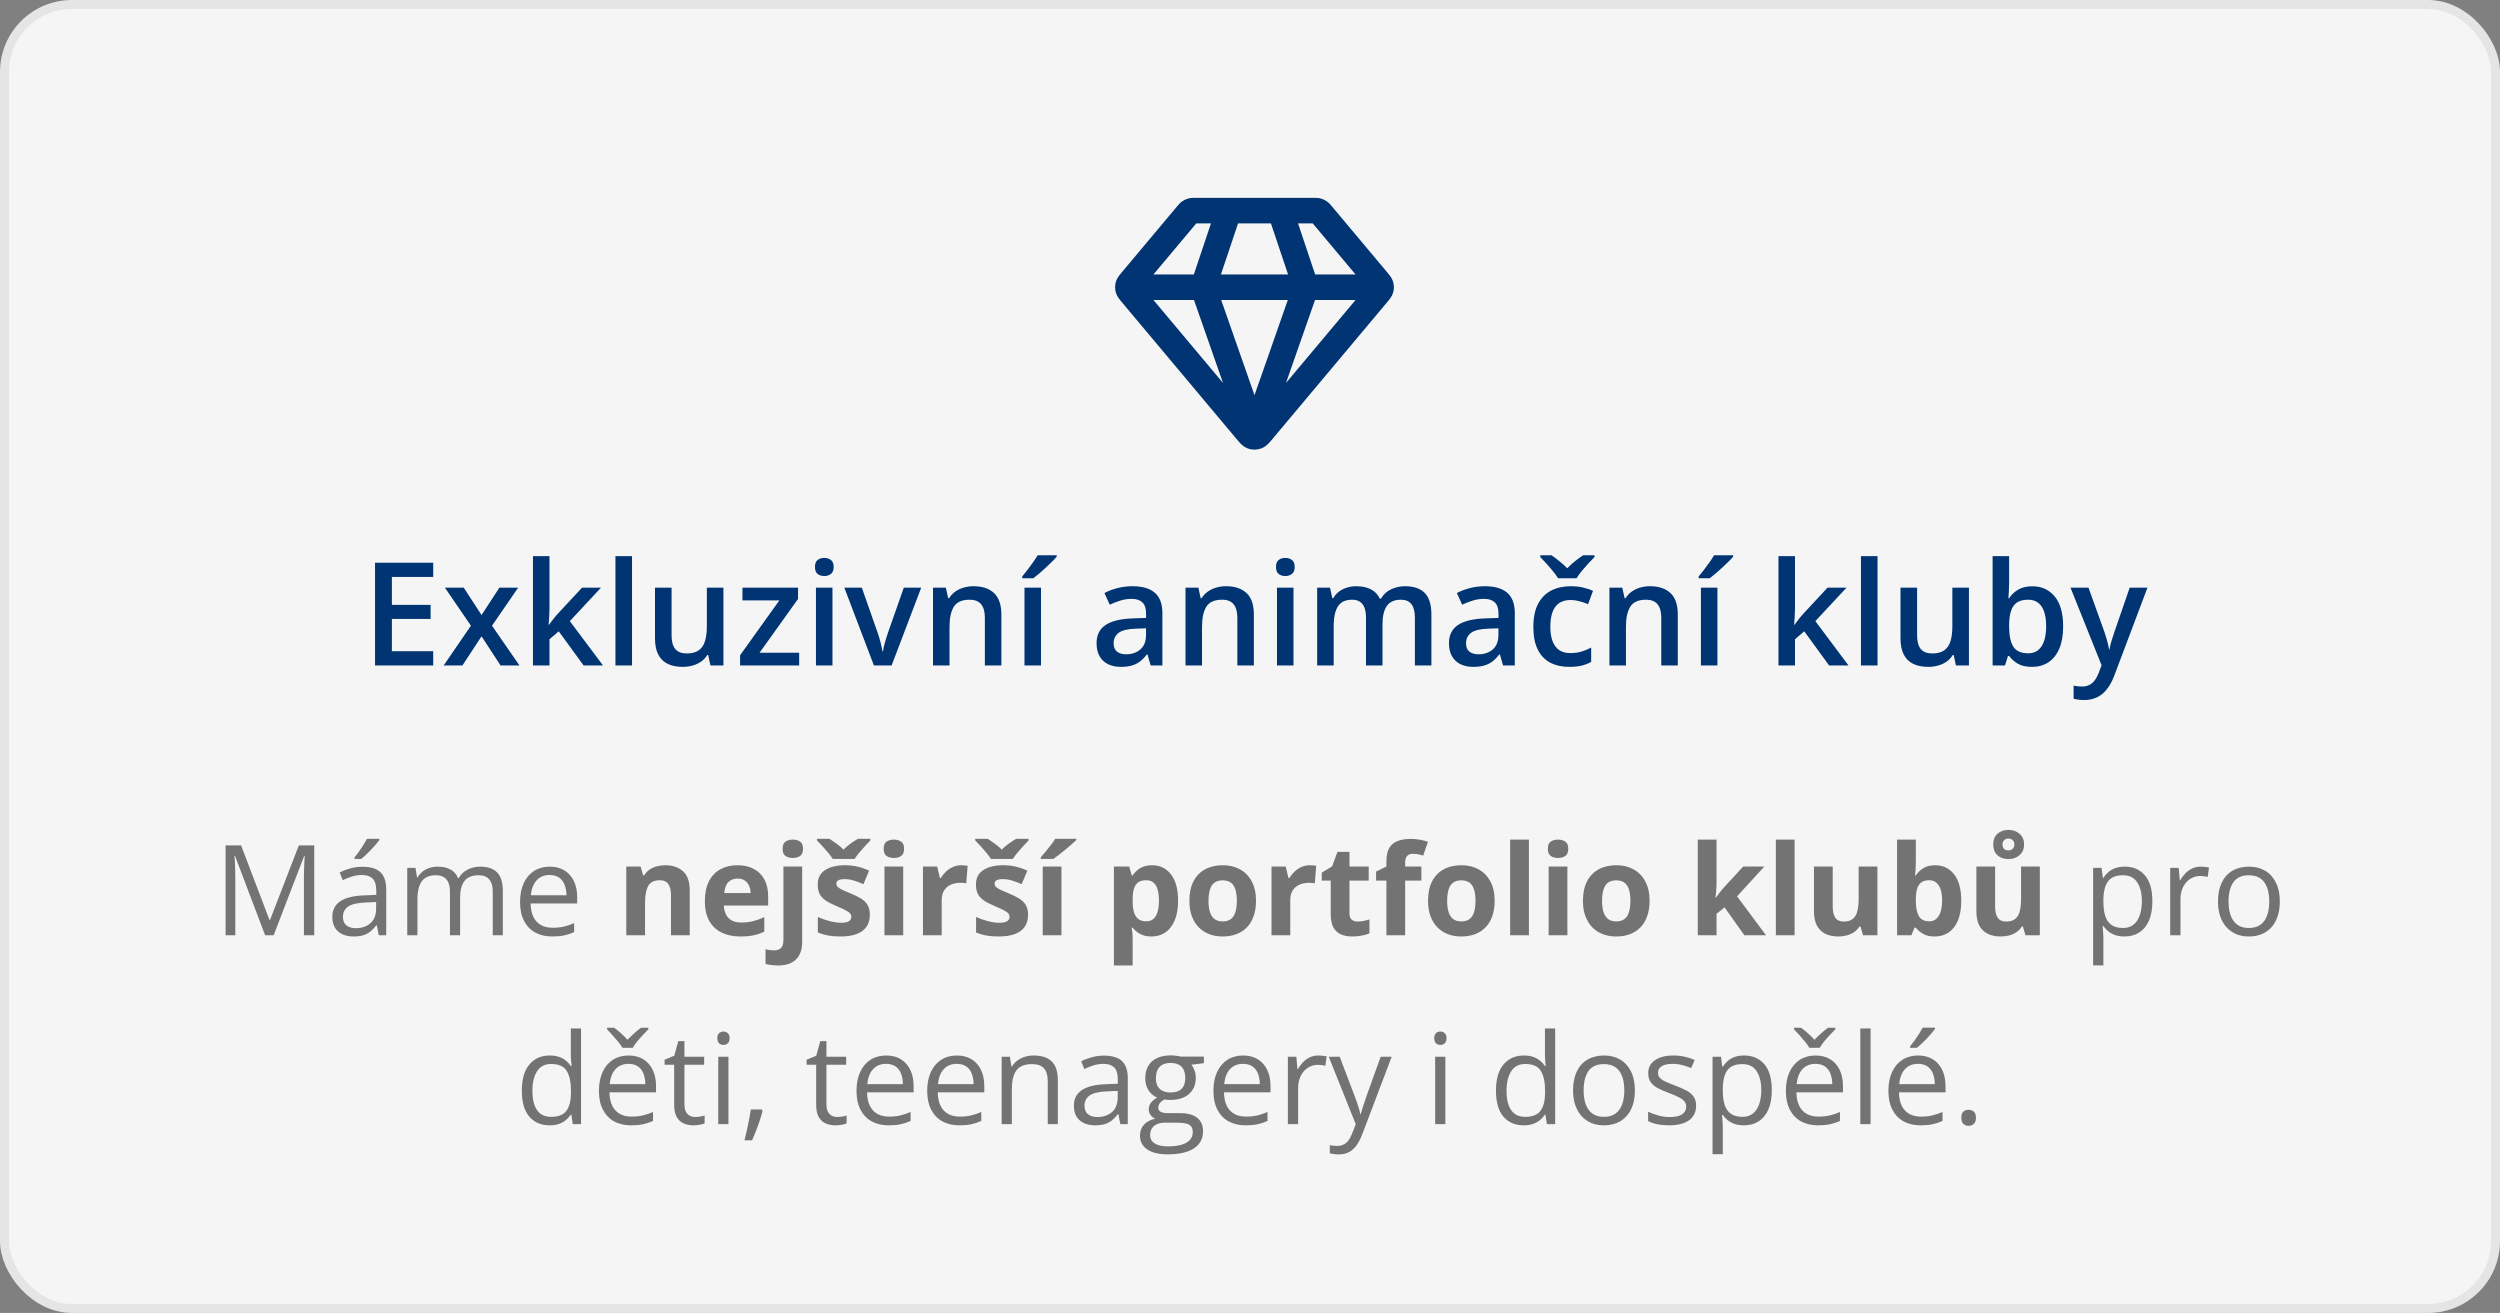
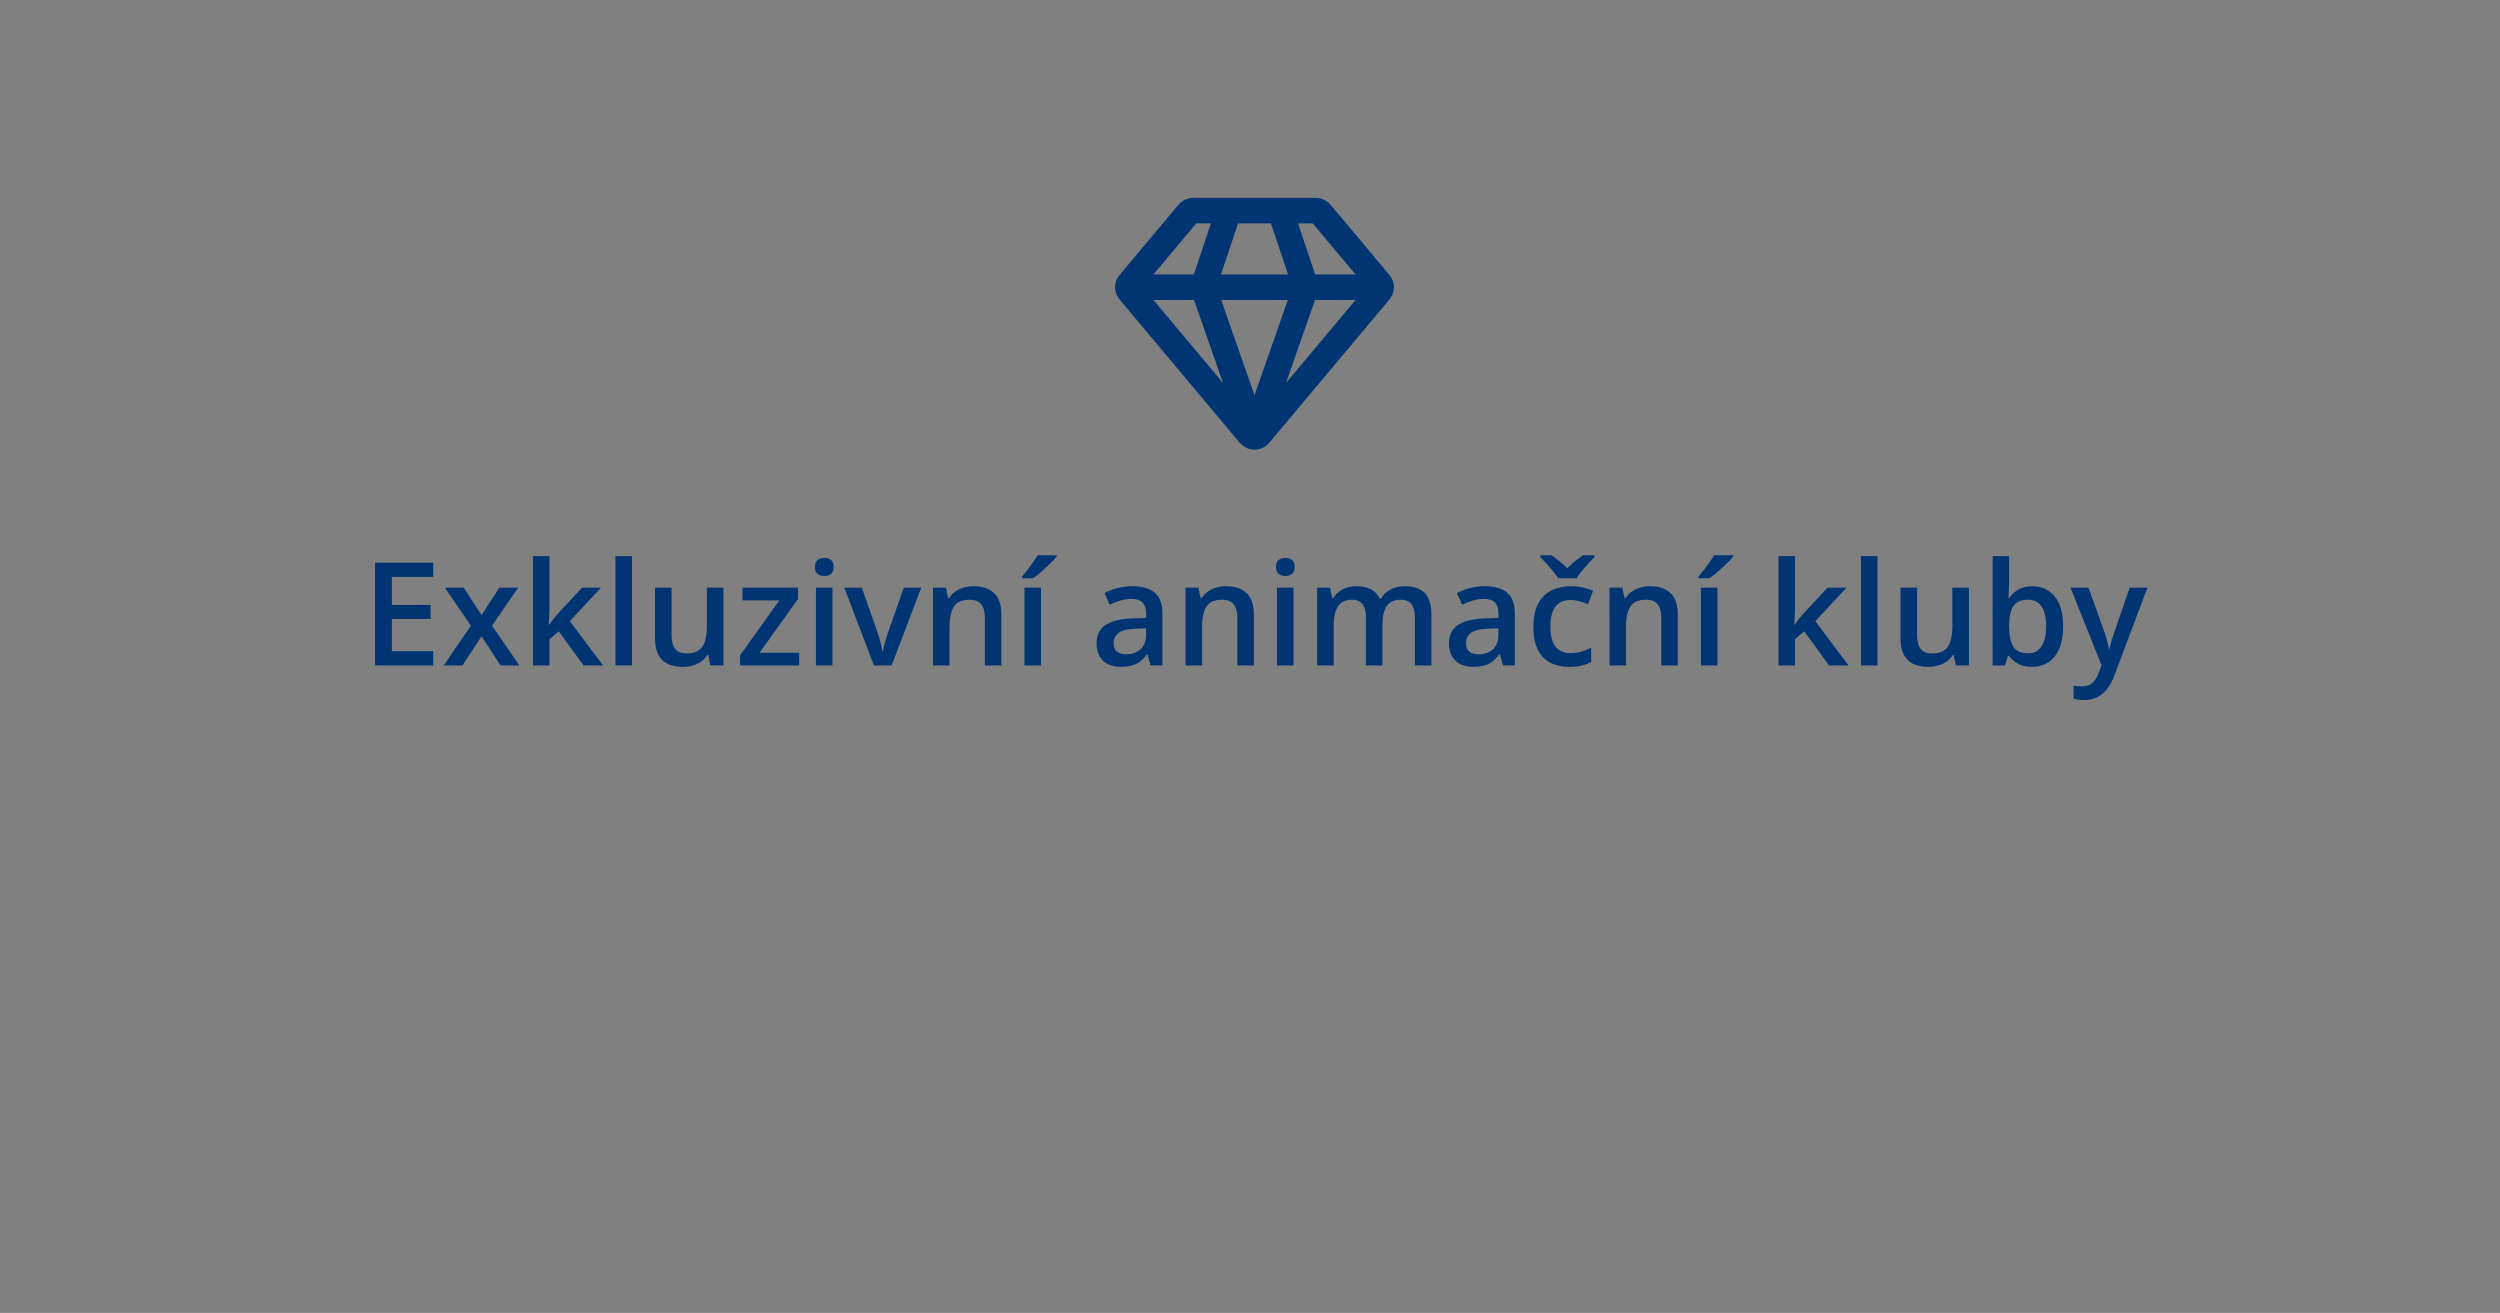
<svg xmlns="http://www.w3.org/2000/svg" width="278" height="146" viewBox="0 0 278 146" fill="none">
  <rect x="0" y="0" width="278" height="146" fill="#808080" stroke="none" />
-   <rect x="0.5" y="0.5" width="277" height="145" rx="7.5" fill="#F5F5F5" stroke="#E5E5E5" />
-   <path d="M29.481 104L26.125 95.154H26.07C26.088 95.341 26.105 95.569 26.118 95.838C26.132 96.107 26.143 96.401 26.152 96.72C26.162 97.034 26.166 97.356 26.166 97.684V104H25.086V94.006H26.809L29.974 102.318H30.021L33.234 94.006H34.943V104H33.795V97.602C33.795 97.305 33.8 97.009 33.809 96.713C33.818 96.412 33.829 96.13 33.843 95.865C33.856 95.596 33.87 95.364 33.884 95.168H33.829L30.432 104H29.481ZM40.31 96.385C41.203 96.385 41.866 96.585 42.299 96.986C42.732 97.387 42.948 98.028 42.948 98.907V104H42.121L41.902 102.893H41.848C41.638 103.166 41.419 103.396 41.191 103.583C40.964 103.765 40.699 103.904 40.398 104C40.102 104.091 39.738 104.137 39.305 104.137C38.849 104.137 38.443 104.057 38.088 103.897C37.737 103.738 37.459 103.496 37.254 103.173C37.053 102.849 36.953 102.439 36.953 101.942C36.953 101.195 37.249 100.621 37.842 100.22C38.434 99.819 39.337 99.6 40.549 99.564L41.841 99.509V99.051C41.841 98.404 41.702 97.95 41.424 97.69C41.146 97.431 40.754 97.301 40.248 97.301C39.856 97.301 39.482 97.358 39.127 97.472C38.772 97.586 38.434 97.72 38.115 97.875L37.767 97.014C38.104 96.841 38.491 96.692 38.929 96.569C39.366 96.446 39.827 96.385 40.31 96.385ZM41.827 100.309L40.685 100.356C39.751 100.393 39.093 100.546 38.71 100.814C38.327 101.083 38.136 101.464 38.136 101.956C38.136 102.384 38.266 102.701 38.525 102.906C38.785 103.111 39.129 103.214 39.558 103.214C40.223 103.214 40.768 103.029 41.191 102.66C41.615 102.291 41.827 101.737 41.827 100.999V100.309ZM42.183 93.274V93.411C42.092 93.543 41.966 93.703 41.807 93.89C41.652 94.072 41.478 94.266 41.287 94.471C41.096 94.671 40.902 94.863 40.706 95.045C40.515 95.227 40.337 95.384 40.173 95.517H39.414V95.353C39.56 95.179 39.719 94.972 39.893 94.731C40.066 94.484 40.234 94.234 40.398 93.978C40.562 93.719 40.699 93.484 40.809 93.274H42.183ZM53.421 96.371C54.246 96.371 54.868 96.588 55.287 97.02C55.706 97.449 55.916 98.139 55.916 99.092V104H54.795V99.147C54.795 98.54 54.663 98.087 54.398 97.786C54.139 97.481 53.751 97.328 53.236 97.328C52.512 97.328 51.985 97.538 51.657 97.957C51.329 98.376 51.165 98.994 51.165 99.81V104H50.037V99.147C50.037 98.741 49.978 98.404 49.859 98.135C49.745 97.866 49.572 97.665 49.34 97.533C49.112 97.397 48.823 97.328 48.472 97.328C47.975 97.328 47.576 97.431 47.275 97.636C46.975 97.841 46.756 98.146 46.619 98.552C46.487 98.953 46.421 99.447 46.421 100.035V104H45.286V96.508H46.202L46.373 97.567H46.435C46.585 97.308 46.774 97.089 47.002 96.911C47.23 96.733 47.485 96.599 47.768 96.508C48.05 96.417 48.351 96.371 48.67 96.371C49.24 96.371 49.716 96.478 50.099 96.692C50.486 96.902 50.766 97.223 50.94 97.656H51.001C51.247 97.223 51.584 96.902 52.013 96.692C52.441 96.478 52.91 96.371 53.421 96.371ZM61.132 96.371C61.77 96.371 62.317 96.512 62.773 96.795C63.228 97.078 63.577 97.474 63.818 97.984C64.06 98.49 64.181 99.083 64.181 99.762V100.466H59.006C59.02 101.345 59.238 102.015 59.662 102.476C60.086 102.936 60.683 103.166 61.453 103.166C61.927 103.166 62.346 103.123 62.711 103.036C63.075 102.95 63.454 102.822 63.846 102.653V103.651C63.467 103.82 63.092 103.943 62.718 104.021C62.349 104.098 61.911 104.137 61.405 104.137C60.685 104.137 60.056 103.991 59.519 103.699C58.985 103.403 58.571 102.97 58.274 102.4C57.978 101.831 57.83 101.133 57.83 100.309C57.83 99.502 57.965 98.805 58.233 98.217C58.507 97.624 58.89 97.169 59.382 96.85C59.879 96.531 60.462 96.371 61.132 96.371ZM61.118 97.301C60.512 97.301 60.029 97.499 59.669 97.895C59.309 98.292 59.095 98.846 59.026 99.557H62.991C62.987 99.11 62.916 98.718 62.779 98.381C62.647 98.039 62.444 97.775 62.171 97.588C61.898 97.397 61.547 97.301 61.118 97.301ZM73.983 96.214C74.799 96.214 75.455 96.437 75.952 96.884C76.449 97.326 76.697 98.037 76.697 99.017V104H74.612V99.536C74.612 98.989 74.512 98.577 74.311 98.299C74.116 98.021 73.806 97.882 73.382 97.882C72.744 97.882 72.309 98.098 72.076 98.531C71.844 98.964 71.728 99.588 71.728 100.404V104H69.643V96.357H71.235L71.516 97.335H71.632C71.796 97.071 71.999 96.856 72.24 96.692C72.486 96.528 72.757 96.408 73.054 96.33C73.355 96.253 73.664 96.214 73.983 96.214ZM81.995 96.214C82.701 96.214 83.31 96.351 83.82 96.624C84.331 96.893 84.725 97.285 85.003 97.8C85.281 98.315 85.42 98.944 85.42 99.686V100.698H80.491C80.514 101.286 80.689 101.749 81.018 102.086C81.35 102.419 81.811 102.585 82.398 102.585C82.886 102.585 83.333 102.535 83.738 102.435C84.144 102.334 84.561 102.184 84.989 101.983V103.597C84.611 103.784 84.215 103.92 83.8 104.007C83.39 104.093 82.891 104.137 82.303 104.137C81.537 104.137 80.858 103.995 80.266 103.713C79.678 103.43 79.215 103 78.878 102.421C78.545 101.842 78.379 101.113 78.379 100.233C78.379 99.34 78.529 98.597 78.83 98.005C79.135 97.408 79.559 96.961 80.102 96.665C80.644 96.364 81.275 96.214 81.995 96.214ZM82.009 97.697C81.603 97.697 81.266 97.827 80.997 98.087C80.733 98.347 80.58 98.755 80.539 99.311H83.465C83.46 99.001 83.403 98.725 83.294 98.483C83.189 98.242 83.03 98.05 82.815 97.909C82.606 97.768 82.337 97.697 82.009 97.697ZM86.5 107.363C86.263 107.363 86.017 107.345 85.762 107.309C85.507 107.277 85.295 107.238 85.126 107.192V105.552C85.295 105.597 85.454 105.629 85.605 105.647C85.75 105.67 85.917 105.682 86.103 105.682C86.386 105.682 86.625 105.602 86.821 105.442C87.017 105.287 87.115 104.98 87.115 104.52V96.357H89.2V104.827C89.2 105.292 89.111 105.716 88.934 106.099C88.756 106.486 88.469 106.794 88.072 107.021C87.676 107.249 87.152 107.363 86.5 107.363ZM87.026 94.382C87.026 93.99 87.136 93.723 87.355 93.582C87.578 93.436 87.847 93.363 88.161 93.363C88.471 93.363 88.738 93.436 88.961 93.582C89.184 93.723 89.296 93.99 89.296 94.382C89.296 94.769 89.184 95.038 88.961 95.189C88.738 95.334 88.471 95.407 88.161 95.407C87.847 95.407 87.578 95.334 87.355 95.189C87.136 95.038 87.026 94.769 87.026 94.382ZM96.727 101.73C96.727 102.25 96.603 102.69 96.357 103.05C96.116 103.405 95.754 103.676 95.27 103.863C94.787 104.046 94.186 104.137 93.466 104.137C92.933 104.137 92.475 104.103 92.092 104.034C91.713 103.966 91.331 103.852 90.943 103.692V101.97C91.358 102.157 91.802 102.312 92.276 102.435C92.755 102.553 93.174 102.612 93.534 102.612C93.94 102.612 94.229 102.553 94.402 102.435C94.58 102.312 94.669 102.152 94.669 101.956C94.669 101.828 94.632 101.715 94.56 101.614C94.491 101.509 94.341 101.393 94.108 101.266C93.876 101.133 93.511 100.963 93.015 100.753C92.536 100.552 92.142 100.35 91.832 100.145C91.527 99.939 91.299 99.698 91.148 99.42C91.003 99.137 90.93 98.78 90.93 98.347C90.93 97.64 91.203 97.109 91.75 96.754C92.301 96.394 93.037 96.214 93.958 96.214C94.432 96.214 94.883 96.262 95.311 96.357C95.745 96.453 96.189 96.606 96.644 96.815L96.016 98.319C95.637 98.155 95.28 98.021 94.942 97.916C94.61 97.811 94.27 97.759 93.924 97.759C93.618 97.759 93.388 97.8 93.233 97.882C93.079 97.964 93.001 98.089 93.001 98.258C93.001 98.381 93.04 98.49 93.117 98.586C93.199 98.682 93.354 98.789 93.582 98.907C93.814 99.021 94.154 99.169 94.601 99.352C95.034 99.529 95.409 99.716 95.728 99.912C96.047 100.104 96.294 100.343 96.467 100.63C96.64 100.912 96.727 101.279 96.727 101.73ZM92.598 95.517C92.47 95.307 92.301 95.077 92.092 94.826C91.882 94.571 91.666 94.323 91.442 94.081C91.219 93.84 91.021 93.632 90.848 93.459V93.274H92.235C92.477 93.429 92.737 93.607 93.015 93.808C93.293 94.004 93.555 94.227 93.801 94.478C94.042 94.227 94.307 94.001 94.594 93.801C94.885 93.596 95.154 93.42 95.4 93.274H96.781V93.459C96.617 93.628 96.424 93.833 96.2 94.074C95.977 94.316 95.758 94.564 95.544 94.819C95.334 95.075 95.163 95.307 95.031 95.517H92.598ZM100.438 96.357V104H98.353V96.357H100.438ZM99.399 93.363C99.709 93.363 99.976 93.436 100.199 93.582C100.423 93.723 100.534 93.99 100.534 94.382C100.534 94.769 100.423 95.038 100.199 95.189C99.976 95.334 99.709 95.407 99.399 95.407C99.085 95.407 98.816 95.334 98.593 95.189C98.374 95.038 98.265 94.769 98.265 94.382C98.265 93.99 98.374 93.723 98.593 93.582C98.816 93.436 99.085 93.363 99.399 93.363ZM106.898 96.214C107.003 96.214 107.124 96.221 107.261 96.234C107.402 96.243 107.516 96.257 107.603 96.275L107.445 98.231C107.377 98.208 107.279 98.192 107.151 98.183C107.028 98.169 106.921 98.162 106.83 98.162C106.561 98.162 106.299 98.196 106.044 98.265C105.793 98.333 105.568 98.445 105.367 98.6C105.167 98.75 105.007 98.951 104.889 99.201C104.775 99.447 104.718 99.75 104.718 100.11V104H102.633V96.357H104.212L104.52 97.643H104.622C104.772 97.383 104.959 97.146 105.183 96.932C105.41 96.713 105.668 96.54 105.955 96.412C106.247 96.28 106.561 96.214 106.898 96.214ZM114.322 101.73C114.322 102.25 114.199 102.69 113.953 103.05C113.712 103.405 113.349 103.676 112.866 103.863C112.383 104.046 111.782 104.137 111.062 104.137C110.528 104.137 110.07 104.103 109.688 104.034C109.309 103.966 108.926 103.852 108.539 103.692V101.97C108.954 102.157 109.398 102.312 109.872 102.435C110.351 102.553 110.77 102.612 111.13 102.612C111.535 102.612 111.825 102.553 111.998 102.435C112.176 102.312 112.265 102.152 112.265 101.956C112.265 101.828 112.228 101.715 112.155 101.614C112.087 101.509 111.937 101.393 111.704 101.266C111.472 101.133 111.107 100.963 110.61 100.753C110.132 100.552 109.738 100.35 109.428 100.145C109.122 99.939 108.895 99.698 108.744 99.42C108.598 99.137 108.525 98.78 108.525 98.347C108.525 97.64 108.799 97.109 109.346 96.754C109.897 96.394 110.633 96.214 111.554 96.214C112.028 96.214 112.479 96.262 112.907 96.357C113.34 96.453 113.785 96.606 114.24 96.815L113.611 98.319C113.233 98.155 112.875 98.021 112.538 97.916C112.205 97.811 111.866 97.759 111.52 97.759C111.214 97.759 110.984 97.8 110.829 97.882C110.674 97.964 110.597 98.089 110.597 98.258C110.597 98.381 110.635 98.49 110.713 98.586C110.795 98.682 110.95 98.789 111.178 98.907C111.41 99.021 111.75 99.169 112.196 99.352C112.629 99.529 113.005 99.716 113.324 99.912C113.643 100.104 113.889 100.343 114.062 100.63C114.236 100.912 114.322 101.279 114.322 101.73ZM110.193 95.517C110.066 95.307 109.897 95.077 109.688 94.826C109.478 94.571 109.261 94.323 109.038 94.081C108.815 93.84 108.617 93.632 108.443 93.459V93.274H109.831C110.073 93.429 110.332 93.607 110.61 93.808C110.888 94.004 111.15 94.227 111.396 94.478C111.638 94.227 111.902 94.001 112.189 93.801C112.481 93.596 112.75 93.42 112.996 93.274H114.377V93.459C114.213 93.628 114.019 93.833 113.796 94.074C113.573 94.316 113.354 94.564 113.14 94.819C112.93 95.075 112.759 95.307 112.627 95.517H110.193ZM118.034 104H115.949V96.357H118.034V104ZM119.682 93.274V93.418C119.549 93.546 119.376 93.703 119.162 93.89C118.948 94.076 118.718 94.272 118.472 94.478C118.226 94.678 117.984 94.872 117.747 95.059C117.51 95.241 117.303 95.394 117.125 95.517H115.737V95.332C115.888 95.159 116.061 94.954 116.257 94.717C116.457 94.475 116.656 94.227 116.852 93.972C117.048 93.716 117.212 93.484 117.344 93.274H119.682ZM128.117 96.214C128.979 96.214 129.674 96.549 130.202 97.219C130.735 97.889 131.002 98.871 131.002 100.165C131.002 101.031 130.877 101.76 130.626 102.353C130.375 102.94 130.029 103.385 129.587 103.686C129.145 103.986 128.637 104.137 128.062 104.137C127.693 104.137 127.377 104.091 127.112 104C126.848 103.904 126.622 103.784 126.436 103.638C126.249 103.487 126.087 103.328 125.95 103.159H125.841C125.877 103.341 125.905 103.528 125.923 103.72C125.941 103.911 125.95 104.098 125.95 104.28V107.363H123.865V96.357H125.561L125.854 97.349H125.95C126.087 97.144 126.253 96.954 126.449 96.781C126.645 96.608 126.88 96.471 127.153 96.371C127.431 96.266 127.753 96.214 128.117 96.214ZM127.447 97.882C127.083 97.882 126.793 97.957 126.579 98.107C126.365 98.258 126.208 98.483 126.107 98.784C126.012 99.085 125.959 99.466 125.95 99.926V100.151C125.95 100.644 125.996 101.061 126.087 101.402C126.183 101.744 126.34 102.004 126.559 102.182C126.782 102.359 127.087 102.448 127.475 102.448C127.794 102.448 128.056 102.359 128.261 102.182C128.466 102.004 128.618 101.744 128.719 101.402C128.824 101.056 128.876 100.634 128.876 100.138C128.876 99.39 128.76 98.828 128.527 98.449C128.295 98.071 127.935 97.882 127.447 97.882ZM139.67 100.165C139.67 100.803 139.583 101.368 139.41 101.86C139.242 102.353 138.993 102.77 138.665 103.111C138.341 103.449 137.95 103.704 137.489 103.877C137.034 104.05 136.519 104.137 135.944 104.137C135.407 104.137 134.912 104.05 134.461 103.877C134.014 103.704 133.625 103.449 133.292 103.111C132.964 102.77 132.709 102.353 132.526 101.86C132.349 101.368 132.26 100.803 132.26 100.165C132.26 99.317 132.41 98.6 132.711 98.012C133.012 97.424 133.44 96.977 133.996 96.672C134.552 96.367 135.215 96.214 135.985 96.214C136.701 96.214 137.334 96.367 137.886 96.672C138.442 96.977 138.877 97.424 139.191 98.012C139.51 98.6 139.67 99.317 139.67 100.165ZM134.386 100.165C134.386 100.666 134.44 101.088 134.55 101.43C134.659 101.771 134.83 102.029 135.062 102.202C135.295 102.375 135.598 102.462 135.972 102.462C136.341 102.462 136.639 102.375 136.867 102.202C137.1 102.029 137.268 101.771 137.373 101.43C137.482 101.088 137.537 100.666 137.537 100.165C137.537 99.659 137.482 99.24 137.373 98.907C137.268 98.57 137.1 98.317 136.867 98.148C136.635 97.98 136.332 97.895 135.958 97.895C135.407 97.895 135.006 98.085 134.755 98.463C134.509 98.841 134.386 99.409 134.386 100.165ZM145.658 96.214C145.763 96.214 145.884 96.221 146.021 96.234C146.162 96.243 146.276 96.257 146.362 96.275L146.205 98.231C146.137 98.208 146.039 98.192 145.911 98.183C145.788 98.169 145.681 98.162 145.59 98.162C145.321 98.162 145.059 98.196 144.804 98.265C144.553 98.333 144.327 98.445 144.127 98.6C143.926 98.75 143.767 98.951 143.648 99.201C143.535 99.447 143.478 99.75 143.478 100.11V104H141.393V96.357H142.972L143.279 97.643H143.382C143.532 97.383 143.719 97.146 143.942 96.932C144.17 96.713 144.428 96.54 144.715 96.412C145.007 96.28 145.321 96.214 145.658 96.214ZM150.97 102.476C151.198 102.476 151.419 102.453 151.633 102.407C151.852 102.362 152.068 102.305 152.282 102.236V103.788C152.059 103.888 151.781 103.97 151.448 104.034C151.12 104.103 150.76 104.137 150.368 104.137C149.912 104.137 149.502 104.064 149.138 103.918C148.778 103.768 148.493 103.51 148.283 103.146C148.078 102.776 147.976 102.264 147.976 101.607V97.923H146.978V97.041L148.126 96.344L148.728 94.731H150.061V96.357H152.2V97.923H150.061V101.607C150.061 101.899 150.143 102.118 150.307 102.264C150.475 102.405 150.696 102.476 150.97 102.476ZM158.059 97.923H156.254V104H154.169V97.923H153.021V96.918L154.169 96.357V95.797C154.169 95.145 154.278 94.639 154.497 94.279C154.72 93.915 155.033 93.659 155.434 93.514C155.839 93.363 156.318 93.288 156.869 93.288C157.275 93.288 157.644 93.322 157.977 93.391C158.309 93.454 158.58 93.527 158.79 93.609L158.257 95.141C158.097 95.091 157.924 95.045 157.737 95.004C157.55 94.963 157.336 94.942 157.095 94.942C156.803 94.942 156.589 95.031 156.452 95.209C156.32 95.382 156.254 95.606 156.254 95.879V96.357H158.059V97.923ZM166.207 100.165C166.207 100.803 166.12 101.368 165.947 101.86C165.779 102.353 165.53 102.77 165.202 103.111C164.879 103.449 164.487 103.704 164.026 103.877C163.571 104.05 163.056 104.137 162.481 104.137C161.944 104.137 161.449 104.05 160.998 103.877C160.551 103.704 160.162 103.449 159.829 103.111C159.501 102.77 159.246 102.353 159.063 101.86C158.886 101.368 158.797 100.803 158.797 100.165C158.797 99.317 158.947 98.6 159.248 98.012C159.549 97.424 159.977 96.977 160.533 96.672C161.089 96.367 161.752 96.214 162.522 96.214C163.238 96.214 163.871 96.367 164.423 96.672C164.979 96.977 165.414 97.424 165.729 98.012C166.048 98.6 166.207 99.317 166.207 100.165ZM160.923 100.165C160.923 100.666 160.978 101.088 161.087 101.43C161.196 101.771 161.367 102.029 161.6 102.202C161.832 102.375 162.135 102.462 162.509 102.462C162.878 102.462 163.176 102.375 163.404 102.202C163.637 102.029 163.805 101.771 163.91 101.43C164.02 101.088 164.074 100.666 164.074 100.165C164.074 99.659 164.02 99.24 163.91 98.907C163.805 98.57 163.637 98.317 163.404 98.148C163.172 97.98 162.869 97.895 162.495 97.895C161.944 97.895 161.543 98.085 161.292 98.463C161.046 98.841 160.923 99.409 160.923 100.165ZM170.015 104H167.93V93.363H170.015V104ZM174.294 96.357V104H172.209V96.357H174.294ZM173.255 93.363C173.565 93.363 173.831 93.436 174.055 93.582C174.278 93.723 174.39 93.99 174.39 94.382C174.39 94.769 174.278 95.038 174.055 95.189C173.831 95.334 173.565 95.407 173.255 95.407C172.94 95.407 172.672 95.334 172.448 95.189C172.229 95.038 172.12 94.769 172.12 94.382C172.12 93.99 172.229 93.723 172.448 93.582C172.672 93.436 172.94 93.363 173.255 93.363ZM183.434 100.165C183.434 100.803 183.347 101.368 183.174 101.86C183.005 102.353 182.757 102.77 182.429 103.111C182.105 103.449 181.713 103.704 181.253 103.877C180.797 104.05 180.282 104.137 179.708 104.137C179.17 104.137 178.676 104.05 178.225 103.877C177.778 103.704 177.388 103.449 177.056 103.111C176.728 102.77 176.472 102.353 176.29 101.86C176.112 101.368 176.023 100.803 176.023 100.165C176.023 99.317 176.174 98.6 176.475 98.012C176.775 97.424 177.204 96.977 177.76 96.672C178.316 96.367 178.979 96.214 179.749 96.214C180.465 96.214 181.098 96.367 181.649 96.672C182.205 96.977 182.641 97.424 182.955 98.012C183.274 98.6 183.434 99.317 183.434 100.165ZM178.149 100.165C178.149 100.666 178.204 101.088 178.313 101.43C178.423 101.771 178.594 102.029 178.826 102.202C179.059 102.375 179.362 102.462 179.735 102.462C180.104 102.462 180.403 102.375 180.631 102.202C180.863 102.029 181.032 101.771 181.137 101.43C181.246 101.088 181.301 100.666 181.301 100.165C181.301 99.659 181.246 99.24 181.137 98.907C181.032 98.57 180.863 98.317 180.631 98.148C180.398 97.98 180.095 97.895 179.722 97.895C179.17 97.895 178.769 98.085 178.519 98.463C178.272 98.841 178.149 99.409 178.149 100.165ZM190.878 93.363V98.121C190.878 98.408 190.867 98.695 190.844 98.982C190.821 99.269 190.796 99.557 190.769 99.844H190.796C190.937 99.643 191.081 99.445 191.227 99.249C191.377 99.053 191.536 98.864 191.705 98.682L193.845 96.357H196.196L193.161 99.673L196.381 104H193.975L191.773 100.903L190.878 101.621V104H188.793V93.363H190.878ZM199.56 104H197.475V93.363H199.56V104ZM208.768 96.357V104H207.168L206.888 103.022H206.778C206.614 103.282 206.409 103.494 206.163 103.658C205.917 103.822 205.646 103.943 205.35 104.021C205.053 104.098 204.746 104.137 204.427 104.137C203.88 104.137 203.404 104.041 202.998 103.85C202.592 103.654 202.276 103.351 202.048 102.94C201.825 102.53 201.713 101.997 201.713 101.341V96.357H203.798V100.821C203.798 101.368 203.896 101.781 204.092 102.059C204.288 102.337 204.6 102.476 205.028 102.476C205.452 102.476 205.785 102.38 206.026 102.188C206.268 101.993 206.437 101.708 206.532 101.334C206.632 100.956 206.683 100.495 206.683 99.953V96.357H208.768ZM213.04 93.363V95.838C213.04 96.125 213.031 96.41 213.013 96.692C212.999 96.975 212.981 97.194 212.958 97.349H213.04C213.241 97.034 213.514 96.768 213.86 96.549C214.207 96.326 214.656 96.214 215.207 96.214C216.064 96.214 216.759 96.549 217.292 97.219C217.825 97.889 218.092 98.871 218.092 100.165C218.092 101.035 217.969 101.767 217.723 102.359C217.477 102.947 217.132 103.392 216.69 103.692C216.248 103.989 215.736 104.137 215.152 104.137C214.592 104.137 214.15 104.036 213.826 103.836C213.503 103.635 213.241 103.41 213.04 103.159H212.896L212.548 104H210.955V93.363H213.04ZM214.537 97.882C214.173 97.882 213.883 97.957 213.669 98.107C213.455 98.258 213.298 98.483 213.197 98.784C213.102 99.085 213.049 99.466 213.04 99.926V100.151C213.04 100.894 213.149 101.464 213.368 101.86C213.587 102.252 213.986 102.448 214.564 102.448C214.993 102.448 215.332 102.25 215.583 101.854C215.838 101.457 215.966 100.885 215.966 100.138C215.966 99.39 215.838 98.828 215.583 98.449C215.328 98.071 214.979 97.882 214.537 97.882ZM226.828 96.357V104H225.229L224.948 103.022H224.839C224.675 103.282 224.47 103.494 224.224 103.658C223.978 103.822 223.706 103.943 223.41 104.021C223.114 104.098 222.806 104.137 222.487 104.137C221.94 104.137 221.464 104.041 221.059 103.85C220.653 103.654 220.336 103.351 220.108 102.94C219.885 102.53 219.773 101.997 219.773 101.341V96.357H221.858V100.821C221.858 101.368 221.956 101.781 222.152 102.059C222.348 102.337 222.66 102.476 223.089 102.476C223.513 102.476 223.845 102.38 224.087 102.188C224.328 101.993 224.497 101.708 224.593 101.334C224.693 100.956 224.743 100.495 224.743 99.953V96.357H226.828ZM223.342 95.53C222.836 95.53 222.426 95.387 222.111 95.1C221.801 94.808 221.646 94.409 221.646 93.903C221.646 93.402 221.801 93.008 222.111 92.721C222.426 92.429 222.836 92.283 223.342 92.283C223.825 92.283 224.235 92.427 224.572 92.714C224.91 93.001 225.078 93.393 225.078 93.89C225.078 94.4 224.91 94.801 224.572 95.093C224.24 95.384 223.829 95.53 223.342 95.53ZM223.342 94.566C223.529 94.566 223.684 94.507 223.807 94.389C223.934 94.27 223.998 94.108 223.998 93.903C223.998 93.703 223.934 93.543 223.807 93.425C223.684 93.306 223.529 93.247 223.342 93.247C223.15 93.247 222.991 93.306 222.863 93.425C222.74 93.543 222.679 93.703 222.679 93.903C222.679 94.108 222.733 94.27 222.843 94.389C222.957 94.507 223.123 94.566 223.342 94.566ZM236.275 96.371C237.21 96.371 237.955 96.692 238.511 97.335C239.067 97.978 239.345 98.944 239.345 100.233C239.345 101.086 239.217 101.801 238.962 102.38C238.707 102.959 238.347 103.396 237.882 103.692C237.422 103.989 236.877 104.137 236.248 104.137C235.852 104.137 235.503 104.084 235.202 103.979C234.901 103.875 234.644 103.733 234.43 103.556C234.215 103.378 234.038 103.184 233.896 102.975H233.814C233.828 103.152 233.844 103.367 233.862 103.617C233.885 103.868 233.896 104.087 233.896 104.273V107.35H232.755V96.508H233.691L233.842 97.615H233.896C234.042 97.387 234.22 97.18 234.43 96.993C234.639 96.802 234.895 96.651 235.195 96.542C235.501 96.428 235.861 96.371 236.275 96.371ZM236.077 97.328C235.558 97.328 235.138 97.428 234.819 97.629C234.505 97.829 234.275 98.13 234.129 98.531C233.983 98.928 233.906 99.427 233.896 100.028V100.247C233.896 100.881 233.965 101.416 234.102 101.854C234.243 102.291 234.473 102.624 234.792 102.852C235.116 103.079 235.549 103.193 236.091 103.193C236.556 103.193 236.943 103.068 237.253 102.817C237.563 102.567 237.793 102.218 237.943 101.771C238.098 101.32 238.176 100.803 238.176 100.22C238.176 99.336 238.003 98.634 237.656 98.114C237.314 97.59 236.788 97.328 236.077 97.328ZM244.731 96.371C244.882 96.371 245.039 96.38 245.203 96.398C245.367 96.412 245.513 96.433 245.641 96.46L245.497 97.513C245.374 97.481 245.237 97.456 245.087 97.438C244.937 97.419 244.795 97.41 244.663 97.41C244.362 97.41 244.077 97.472 243.809 97.595C243.544 97.713 243.312 97.886 243.111 98.114C242.911 98.338 242.754 98.609 242.64 98.928C242.526 99.242 242.469 99.593 242.469 99.981V104H241.327V96.508H242.271L242.394 97.889H242.441C242.596 97.611 242.783 97.358 243.002 97.13C243.221 96.897 243.474 96.713 243.761 96.576C244.052 96.439 244.376 96.371 244.731 96.371ZM253.516 100.24C253.516 100.855 253.436 101.405 253.276 101.888C253.117 102.371 252.887 102.779 252.586 103.111C252.285 103.444 251.921 103.699 251.492 103.877C251.068 104.05 250.588 104.137 250.05 104.137C249.549 104.137 249.088 104.05 248.669 103.877C248.254 103.699 247.894 103.444 247.589 103.111C247.288 102.779 247.053 102.371 246.885 101.888C246.721 101.405 246.639 100.855 246.639 100.24C246.639 99.42 246.778 98.723 247.056 98.148C247.334 97.57 247.73 97.13 248.245 96.829C248.765 96.524 249.382 96.371 250.098 96.371C250.781 96.371 251.378 96.524 251.889 96.829C252.404 97.134 252.802 97.576 253.085 98.155C253.372 98.73 253.516 99.424 253.516 100.24ZM247.814 100.24C247.814 100.842 247.894 101.364 248.054 101.806C248.213 102.248 248.459 102.59 248.792 102.831C249.125 103.073 249.553 103.193 250.077 103.193C250.597 103.193 251.023 103.073 251.355 102.831C251.693 102.59 251.941 102.248 252.101 101.806C252.26 101.364 252.34 100.842 252.34 100.24C252.34 99.643 252.26 99.128 252.101 98.695C251.941 98.258 251.695 97.921 251.362 97.684C251.03 97.447 250.599 97.328 250.07 97.328C249.291 97.328 248.719 97.586 248.354 98.101C247.994 98.616 247.814 99.329 247.814 100.24ZM61.111 125.137C60.163 125.137 59.411 124.813 58.855 124.166C58.304 123.519 58.028 122.557 58.028 121.281C58.028 119.992 58.311 119.019 58.876 118.362C59.441 117.701 60.193 117.371 61.132 117.371C61.528 117.371 61.875 117.424 62.171 117.528C62.467 117.633 62.722 117.774 62.937 117.952C63.151 118.125 63.331 118.324 63.477 118.547H63.559C63.54 118.406 63.522 118.212 63.504 117.966C63.486 117.72 63.477 117.519 63.477 117.364V114.363H64.611V125H63.695L63.524 123.934H63.477C63.335 124.157 63.155 124.36 62.937 124.542C62.722 124.724 62.465 124.87 62.164 124.979C61.868 125.084 61.517 125.137 61.111 125.137ZM61.289 124.193C62.091 124.193 62.658 123.965 62.991 123.51C63.324 123.054 63.49 122.377 63.49 121.479V121.274C63.49 120.322 63.331 119.59 63.012 119.08C62.697 118.57 62.123 118.314 61.289 118.314C60.592 118.314 60.07 118.583 59.724 119.121C59.377 119.654 59.204 120.383 59.204 121.309C59.204 122.229 59.375 122.94 59.717 123.441C60.063 123.943 60.587 124.193 61.289 124.193ZM69.902 117.371C70.54 117.371 71.087 117.512 71.543 117.795C71.999 118.077 72.347 118.474 72.589 118.984C72.83 119.49 72.951 120.083 72.951 120.762V121.466H67.776C67.79 122.345 68.009 123.015 68.433 123.476C68.856 123.936 69.454 124.166 70.224 124.166C70.698 124.166 71.117 124.123 71.481 124.036C71.846 123.95 72.224 123.822 72.616 123.653V124.651C72.238 124.82 71.862 124.943 71.488 125.021C71.119 125.098 70.682 125.137 70.176 125.137C69.456 125.137 68.827 124.991 68.289 124.699C67.756 124.403 67.341 123.97 67.045 123.4C66.749 122.831 66.601 122.133 66.601 121.309C66.601 120.502 66.735 119.805 67.004 119.217C67.277 118.624 67.66 118.169 68.152 117.85C68.649 117.531 69.232 117.371 69.902 117.371ZM69.889 118.301C69.283 118.301 68.799 118.499 68.439 118.896C68.079 119.292 67.865 119.846 67.797 120.557H71.762C71.757 120.11 71.686 119.718 71.55 119.381C71.418 119.039 71.215 118.775 70.941 118.588C70.668 118.396 70.317 118.301 69.889 118.301ZM69.212 116.517C69.093 116.307 68.932 116.077 68.727 115.826C68.522 115.576 68.307 115.329 68.084 115.088C67.865 114.842 67.671 114.63 67.503 114.452V114.281H68.282C68.528 114.45 68.781 114.653 69.041 114.89C69.305 115.122 69.551 115.366 69.779 115.621C70.025 115.366 70.278 115.122 70.538 114.89C70.798 114.653 71.051 114.45 71.297 114.281H72.103V114.452C71.926 114.63 71.723 114.842 71.495 115.088C71.267 115.329 71.051 115.576 70.846 115.826C70.641 116.077 70.481 116.307 70.367 116.517H69.212ZM77.299 124.207C77.486 124.207 77.677 124.191 77.873 124.159C78.069 124.127 78.228 124.089 78.352 124.043V124.925C78.219 124.984 78.035 125.034 77.798 125.075C77.565 125.116 77.338 125.137 77.114 125.137C76.718 125.137 76.358 125.068 76.034 124.932C75.711 124.79 75.451 124.553 75.255 124.221C75.064 123.888 74.968 123.428 74.968 122.84V118.396H73.901V117.843L74.975 117.398L75.426 115.771H76.109V117.508H78.304V118.396H76.109V122.806C76.109 123.275 76.216 123.626 76.431 123.858C76.649 124.091 76.939 124.207 77.299 124.207ZM81.004 117.508V125H79.869V117.508H81.004ZM80.45 114.705C80.637 114.705 80.796 114.767 80.929 114.89C81.065 115.008 81.134 115.195 81.134 115.45C81.134 115.701 81.065 115.888 80.929 116.011C80.796 116.134 80.637 116.195 80.45 116.195C80.254 116.195 80.09 116.134 79.958 116.011C79.83 115.888 79.767 115.701 79.767 115.45C79.767 115.195 79.83 115.008 79.958 114.89C80.09 114.767 80.254 114.705 80.45 114.705ZM84.709 123.373L84.798 123.53C84.716 123.863 84.611 124.218 84.483 124.597C84.36 124.975 84.224 125.353 84.073 125.731C83.927 126.114 83.779 126.472 83.629 126.805H82.781C82.877 126.44 82.97 126.055 83.061 125.649C83.153 125.248 83.235 124.852 83.308 124.46C83.385 124.063 83.447 123.701 83.492 123.373H84.709ZM93.09 124.207C93.277 124.207 93.468 124.191 93.664 124.159C93.86 124.127 94.019 124.089 94.143 124.043V124.925C94.01 124.984 93.826 125.034 93.589 125.075C93.356 125.116 93.129 125.137 92.905 125.137C92.509 125.137 92.149 125.068 91.825 124.932C91.502 124.79 91.242 124.553 91.046 124.221C90.855 123.888 90.759 123.428 90.759 122.84V118.396H89.692V117.843L90.766 117.398L91.217 115.771H91.9V117.508H94.095V118.396H91.9V122.806C91.9 123.275 92.007 123.626 92.222 123.858C92.44 124.091 92.73 124.207 93.09 124.207ZM98.545 117.371C99.183 117.371 99.73 117.512 100.186 117.795C100.641 118.077 100.99 118.474 101.231 118.984C101.473 119.49 101.594 120.083 101.594 120.762V121.466H96.419C96.433 122.345 96.651 123.015 97.075 123.476C97.499 123.936 98.096 124.166 98.866 124.166C99.34 124.166 99.759 124.123 100.124 124.036C100.489 123.95 100.867 123.822 101.259 123.653V124.651C100.881 124.82 100.505 124.943 100.131 125.021C99.762 125.098 99.324 125.137 98.818 125.137C98.098 125.137 97.469 124.991 96.932 124.699C96.398 124.403 95.984 123.97 95.688 123.4C95.391 122.831 95.243 122.133 95.243 121.309C95.243 120.502 95.378 119.805 95.647 119.217C95.92 118.624 96.303 118.169 96.795 117.85C97.292 117.531 97.875 117.371 98.545 117.371ZM98.531 118.301C97.925 118.301 97.442 118.499 97.082 118.896C96.722 119.292 96.508 119.846 96.439 120.557H100.404C100.4 120.11 100.329 119.718 100.192 119.381C100.06 119.039 99.857 118.775 99.584 118.588C99.311 118.396 98.96 118.301 98.531 118.301ZM106.406 117.371C107.044 117.371 107.591 117.512 108.047 117.795C108.503 118.077 108.851 118.474 109.093 118.984C109.334 119.49 109.455 120.083 109.455 120.762V121.466H104.28C104.294 122.345 104.513 123.015 104.937 123.476C105.36 123.936 105.957 124.166 106.728 124.166C107.201 124.166 107.621 124.123 107.985 124.036C108.35 123.95 108.728 123.822 109.12 123.653V124.651C108.742 124.82 108.366 124.943 107.992 125.021C107.623 125.098 107.186 125.137 106.68 125.137C105.96 125.137 105.331 124.991 104.793 124.699C104.26 124.403 103.845 123.97 103.549 123.4C103.253 122.831 103.104 122.133 103.104 121.309C103.104 120.502 103.239 119.805 103.508 119.217C103.781 118.624 104.164 118.169 104.656 117.85C105.153 117.531 105.736 117.371 106.406 117.371ZM106.393 118.301C105.786 118.301 105.303 118.499 104.943 118.896C104.583 119.292 104.369 119.846 104.301 120.557H108.266C108.261 120.11 108.19 119.718 108.054 119.381C107.922 119.039 107.719 118.775 107.445 118.588C107.172 118.396 106.821 118.301 106.393 118.301ZM114.931 117.371C115.819 117.371 116.492 117.59 116.947 118.027C117.403 118.46 117.631 119.158 117.631 120.119V125H116.51V120.194C116.51 119.57 116.366 119.103 116.079 118.793C115.797 118.483 115.361 118.328 114.773 118.328C113.944 118.328 113.361 118.563 113.023 119.032C112.686 119.502 112.518 120.183 112.518 121.076V125H111.383V117.508H112.299L112.47 118.588H112.531C112.691 118.324 112.894 118.103 113.14 117.925C113.386 117.743 113.661 117.606 113.967 117.515C114.272 117.419 114.593 117.371 114.931 117.371ZM122.771 117.385C123.665 117.385 124.328 117.585 124.761 117.986C125.194 118.387 125.41 119.028 125.41 119.907V125H124.583L124.364 123.893H124.31C124.1 124.166 123.881 124.396 123.653 124.583C123.425 124.765 123.161 124.904 122.86 125C122.564 125.091 122.2 125.137 121.767 125.137C121.311 125.137 120.905 125.057 120.55 124.897C120.199 124.738 119.921 124.496 119.716 124.173C119.515 123.849 119.415 123.439 119.415 122.942C119.415 122.195 119.711 121.621 120.304 121.22C120.896 120.819 121.799 120.6 123.011 120.563L124.303 120.509V120.051C124.303 119.404 124.164 118.95 123.886 118.69C123.608 118.431 123.216 118.301 122.71 118.301C122.318 118.301 121.944 118.358 121.589 118.472C121.233 118.586 120.896 118.72 120.577 118.875L120.229 118.014C120.566 117.84 120.953 117.692 121.391 117.569C121.828 117.446 122.288 117.385 122.771 117.385ZM124.289 121.309L123.147 121.356C122.213 121.393 121.555 121.546 121.172 121.814C120.789 122.083 120.598 122.464 120.598 122.956C120.598 123.384 120.728 123.701 120.987 123.906C121.247 124.111 121.591 124.214 122.02 124.214C122.685 124.214 123.229 124.029 123.653 123.66C124.077 123.291 124.289 122.737 124.289 121.999V121.309ZM129.84 128.363C128.855 128.363 128.097 128.179 127.563 127.81C127.03 127.445 126.764 126.932 126.764 126.271C126.764 125.802 126.912 125.401 127.208 125.068C127.509 124.736 127.924 124.515 128.452 124.405C128.256 124.314 128.088 124.177 127.946 123.995C127.81 123.813 127.741 123.603 127.741 123.366C127.741 123.093 127.816 122.854 127.967 122.648C128.122 122.439 128.356 122.238 128.671 122.047C128.279 121.887 127.96 121.618 127.714 121.24C127.472 120.857 127.352 120.413 127.352 119.907C127.352 119.369 127.463 118.911 127.687 118.533C127.91 118.15 128.233 117.859 128.657 117.658C129.081 117.458 129.594 117.357 130.195 117.357C130.327 117.357 130.46 117.364 130.592 117.378C130.729 117.387 130.858 117.403 130.981 117.426C131.104 117.444 131.212 117.467 131.303 117.494H133.873V118.226L132.492 118.396C132.629 118.574 132.743 118.788 132.834 119.039C132.925 119.29 132.971 119.568 132.971 119.873C132.971 120.62 132.718 121.215 132.212 121.657C131.706 122.095 131.011 122.313 130.127 122.313C129.917 122.313 129.703 122.295 129.484 122.259C129.261 122.382 129.09 122.519 128.972 122.669C128.858 122.819 128.801 122.993 128.801 123.188C128.801 123.334 128.844 123.451 128.931 123.537C129.022 123.624 129.152 123.688 129.32 123.729C129.489 123.765 129.692 123.783 129.929 123.783H131.248C132.064 123.783 132.688 123.954 133.121 124.296C133.559 124.638 133.777 125.137 133.777 125.793C133.777 126.622 133.44 127.258 132.766 127.7C132.091 128.142 131.116 128.363 129.84 128.363ZM129.874 127.475C130.494 127.475 131.007 127.411 131.412 127.283C131.822 127.16 132.128 126.98 132.328 126.743C132.533 126.511 132.636 126.233 132.636 125.909C132.636 125.608 132.567 125.381 132.431 125.226C132.294 125.075 132.093 124.975 131.829 124.925C131.565 124.87 131.241 124.843 130.858 124.843H129.56C129.222 124.843 128.928 124.895 128.678 125C128.427 125.105 128.233 125.26 128.097 125.465C127.965 125.67 127.898 125.925 127.898 126.23C127.898 126.636 128.069 126.944 128.411 127.153C128.753 127.368 129.241 127.475 129.874 127.475ZM130.168 121.486C130.71 121.486 131.118 121.35 131.392 121.076C131.665 120.803 131.802 120.404 131.802 119.88C131.802 119.319 131.663 118.9 131.385 118.622C131.107 118.34 130.697 118.198 130.154 118.198C129.635 118.198 129.234 118.344 128.951 118.636C128.673 118.923 128.534 119.344 128.534 119.9C128.534 120.411 128.675 120.803 128.958 121.076C129.241 121.35 129.644 121.486 130.168 121.486ZM138.234 117.371C138.872 117.371 139.419 117.512 139.875 117.795C140.331 118.077 140.679 118.474 140.921 118.984C141.162 119.49 141.283 120.083 141.283 120.762V121.466H136.108C136.122 122.345 136.341 123.015 136.765 123.476C137.188 123.936 137.785 124.166 138.556 124.166C139.03 124.166 139.449 124.123 139.813 124.036C140.178 123.95 140.556 123.822 140.948 123.653V124.651C140.57 124.82 140.194 124.943 139.82 125.021C139.451 125.098 139.014 125.137 138.508 125.137C137.788 125.137 137.159 124.991 136.621 124.699C136.088 124.403 135.673 123.97 135.377 123.4C135.081 122.831 134.933 122.133 134.933 121.309C134.933 120.502 135.067 119.805 135.336 119.217C135.609 118.624 135.992 118.169 136.484 117.85C136.981 117.531 137.564 117.371 138.234 117.371ZM138.221 118.301C137.615 118.301 137.132 118.499 136.771 118.896C136.411 119.292 136.197 119.846 136.129 120.557H140.094C140.089 120.11 140.019 119.718 139.882 119.381C139.75 119.039 139.547 118.775 139.273 118.588C139 118.396 138.649 118.301 138.221 118.301ZM146.615 117.371C146.766 117.371 146.923 117.38 147.087 117.398C147.251 117.412 147.397 117.433 147.524 117.46L147.381 118.513C147.258 118.481 147.121 118.456 146.971 118.438C146.82 118.419 146.679 118.41 146.547 118.41C146.246 118.41 145.961 118.472 145.692 118.595C145.428 118.713 145.196 118.886 144.995 119.114C144.795 119.338 144.637 119.609 144.523 119.928C144.41 120.242 144.353 120.593 144.353 120.98V125H143.211V117.508H144.154L144.277 118.889H144.325C144.48 118.611 144.667 118.358 144.886 118.13C145.104 117.897 145.357 117.713 145.645 117.576C145.936 117.439 146.26 117.371 146.615 117.371ZM147.757 117.508H148.974L150.628 121.855C150.724 122.111 150.812 122.357 150.895 122.594C150.977 122.826 151.049 123.049 151.113 123.264C151.177 123.478 151.227 123.685 151.264 123.886H151.312C151.375 123.658 151.466 123.359 151.585 122.99C151.703 122.617 151.831 122.236 151.968 121.849L153.533 117.508H154.757L151.496 126.101C151.323 126.561 151.12 126.962 150.888 127.304C150.66 127.646 150.382 127.908 150.054 128.09C149.726 128.277 149.329 128.37 148.864 128.37C148.65 128.37 148.461 128.356 148.297 128.329C148.133 128.306 147.992 128.279 147.873 128.247V127.338C147.973 127.361 148.094 127.381 148.235 127.399C148.381 127.418 148.532 127.427 148.687 127.427C148.969 127.427 149.213 127.372 149.418 127.263C149.628 127.158 149.808 127.003 149.958 126.798C150.108 126.593 150.238 126.349 150.348 126.066L150.758 125.014L147.757 117.508ZM160.725 117.508V125H159.59V117.508H160.725ZM160.171 114.705C160.358 114.705 160.517 114.767 160.649 114.89C160.786 115.008 160.854 115.195 160.854 115.45C160.854 115.701 160.786 115.888 160.649 116.011C160.517 116.134 160.358 116.195 160.171 116.195C159.975 116.195 159.811 116.134 159.679 116.011C159.551 115.888 159.487 115.701 159.487 115.45C159.487 115.195 159.551 115.008 159.679 114.89C159.811 114.767 159.975 114.705 160.171 114.705ZM169.434 125.137C168.486 125.137 167.734 124.813 167.178 124.166C166.626 123.519 166.351 122.557 166.351 121.281C166.351 119.992 166.633 119.019 167.198 118.362C167.763 117.701 168.515 117.371 169.454 117.371C169.851 117.371 170.197 117.424 170.493 117.528C170.789 117.633 171.045 117.774 171.259 117.952C171.473 118.125 171.653 118.324 171.799 118.547H171.881C171.863 118.406 171.844 118.212 171.826 117.966C171.808 117.72 171.799 117.519 171.799 117.364V114.363H172.934V125H172.018L171.847 123.934H171.799C171.658 124.157 171.478 124.36 171.259 124.542C171.045 124.724 170.787 124.87 170.486 124.979C170.19 125.084 169.839 125.137 169.434 125.137ZM169.611 124.193C170.413 124.193 170.981 123.965 171.313 123.51C171.646 123.054 171.812 122.377 171.812 121.479V121.274C171.812 120.322 171.653 119.59 171.334 119.08C171.02 118.57 170.445 118.314 169.611 118.314C168.914 118.314 168.392 118.583 168.046 119.121C167.7 119.654 167.526 120.383 167.526 121.309C167.526 122.229 167.697 122.94 168.039 123.441C168.385 123.943 168.91 124.193 169.611 124.193ZM181.8 121.24C181.8 121.855 181.72 122.405 181.561 122.888C181.401 123.371 181.171 123.779 180.87 124.111C180.569 124.444 180.205 124.699 179.776 124.877C179.353 125.05 178.872 125.137 178.334 125.137C177.833 125.137 177.372 125.05 176.953 124.877C176.538 124.699 176.178 124.444 175.873 124.111C175.572 123.779 175.338 123.371 175.169 122.888C175.005 122.405 174.923 121.855 174.923 121.24C174.923 120.42 175.062 119.723 175.34 119.148C175.618 118.57 176.014 118.13 176.529 117.829C177.049 117.524 177.666 117.371 178.382 117.371C179.065 117.371 179.662 117.524 180.173 117.829C180.688 118.134 181.087 118.576 181.369 119.155C181.656 119.729 181.8 120.424 181.8 121.24ZM176.099 121.24C176.099 121.842 176.178 122.364 176.338 122.806C176.497 123.248 176.743 123.59 177.076 123.831C177.409 124.073 177.837 124.193 178.361 124.193C178.881 124.193 179.307 124.073 179.64 123.831C179.977 123.59 180.225 123.248 180.385 122.806C180.544 122.364 180.624 121.842 180.624 121.24C180.624 120.643 180.544 120.128 180.385 119.695C180.225 119.258 179.979 118.921 179.646 118.684C179.314 118.447 178.883 118.328 178.354 118.328C177.575 118.328 177.003 118.586 176.639 119.101C176.279 119.616 176.099 120.329 176.099 121.24ZM188.608 122.949C188.608 123.428 188.488 123.831 188.246 124.159C188.009 124.483 187.667 124.727 187.221 124.891C186.779 125.055 186.25 125.137 185.635 125.137C185.111 125.137 184.657 125.096 184.274 125.014C183.892 124.932 183.557 124.815 183.27 124.665V123.619C183.575 123.77 183.939 123.906 184.363 124.029C184.787 124.152 185.22 124.214 185.662 124.214C186.309 124.214 186.779 124.109 187.07 123.899C187.362 123.69 187.508 123.405 187.508 123.045C187.508 122.84 187.449 122.66 187.33 122.505C187.216 122.345 187.022 122.193 186.749 122.047C186.476 121.896 186.097 121.732 185.614 121.555C185.136 121.372 184.721 121.192 184.37 121.015C184.024 120.832 183.755 120.611 183.563 120.352C183.377 120.092 183.283 119.755 183.283 119.34C183.283 118.706 183.538 118.221 184.049 117.884C184.564 117.542 185.238 117.371 186.072 117.371C186.523 117.371 186.945 117.417 187.337 117.508C187.733 117.594 188.103 117.713 188.444 117.863L188.062 118.772C187.752 118.64 187.421 118.529 187.07 118.438C186.719 118.346 186.362 118.301 185.997 118.301C185.473 118.301 185.07 118.387 184.787 118.561C184.509 118.734 184.37 118.971 184.37 119.271C184.37 119.504 184.434 119.695 184.562 119.846C184.694 119.996 184.903 120.137 185.19 120.27C185.478 120.402 185.856 120.557 186.325 120.734C186.795 120.908 187.2 121.088 187.542 121.274C187.884 121.457 188.146 121.68 188.328 121.944C188.515 122.204 188.608 122.539 188.608 122.949ZM193.954 117.371C194.888 117.371 195.633 117.692 196.189 118.335C196.745 118.978 197.023 119.944 197.023 121.233C197.023 122.086 196.896 122.801 196.641 123.38C196.385 123.959 196.025 124.396 195.561 124.692C195.1 124.989 194.556 125.137 193.927 125.137C193.53 125.137 193.182 125.084 192.881 124.979C192.58 124.875 192.323 124.733 192.108 124.556C191.894 124.378 191.716 124.184 191.575 123.975H191.493C191.507 124.152 191.523 124.367 191.541 124.617C191.564 124.868 191.575 125.087 191.575 125.273V128.35H190.434V117.508H191.37L191.521 118.615H191.575C191.721 118.387 191.899 118.18 192.108 117.993C192.318 117.802 192.573 117.651 192.874 117.542C193.179 117.428 193.539 117.371 193.954 117.371ZM193.756 118.328C193.236 118.328 192.817 118.428 192.498 118.629C192.184 118.829 191.953 119.13 191.808 119.531C191.662 119.928 191.584 120.427 191.575 121.028V121.247C191.575 121.881 191.644 122.416 191.78 122.854C191.922 123.291 192.152 123.624 192.471 123.852C192.794 124.079 193.227 124.193 193.77 124.193C194.234 124.193 194.622 124.068 194.932 123.817C195.242 123.567 195.472 123.218 195.622 122.771C195.777 122.32 195.854 121.803 195.854 121.22C195.854 120.336 195.681 119.634 195.335 119.114C194.993 118.59 194.467 118.328 193.756 118.328ZM201.891 117.371C202.529 117.371 203.076 117.512 203.531 117.795C203.987 118.077 204.336 118.474 204.577 118.984C204.819 119.49 204.939 120.083 204.939 120.762V121.466H199.765C199.778 122.345 199.997 123.015 200.421 123.476C200.845 123.936 201.442 124.166 202.212 124.166C202.686 124.166 203.105 124.123 203.47 124.036C203.834 123.95 204.213 123.822 204.604 123.653V124.651C204.226 124.82 203.85 124.943 203.477 125.021C203.107 125.098 202.67 125.137 202.164 125.137C201.444 125.137 200.815 124.991 200.277 124.699C199.744 124.403 199.329 123.97 199.033 123.4C198.737 122.831 198.589 122.133 198.589 121.309C198.589 120.502 198.723 119.805 198.992 119.217C199.266 118.624 199.648 118.169 200.141 117.85C200.637 117.531 201.221 117.371 201.891 117.371ZM201.877 118.301C201.271 118.301 200.788 118.499 200.428 118.896C200.068 119.292 199.854 119.846 199.785 120.557H203.75C203.745 120.11 203.675 119.718 203.538 119.381C203.406 119.039 203.203 118.775 202.93 118.588C202.656 118.396 202.305 118.301 201.877 118.301ZM201.2 116.517C201.082 116.307 200.92 116.077 200.715 115.826C200.51 115.576 200.296 115.329 200.072 115.088C199.854 114.842 199.66 114.63 199.491 114.452V114.281H200.271C200.517 114.45 200.77 114.653 201.029 114.89C201.294 115.122 201.54 115.366 201.768 115.621C202.014 115.366 202.267 115.122 202.526 114.89C202.786 114.653 203.039 114.45 203.285 114.281H204.092V114.452C203.914 114.63 203.711 114.842 203.483 115.088C203.256 115.329 203.039 115.576 202.834 115.826C202.629 116.077 202.469 116.307 202.355 116.517H201.2ZM208.009 125H206.867V114.363H208.009V125ZM213.293 117.371C213.931 117.371 214.478 117.512 214.934 117.795C215.389 118.077 215.738 118.474 215.979 118.984C216.221 119.49 216.342 120.083 216.342 120.762V121.466H211.167C211.181 122.345 211.399 123.015 211.823 123.476C212.247 123.936 212.844 124.166 213.614 124.166C214.088 124.166 214.507 124.123 214.872 124.036C215.237 123.95 215.615 123.822 216.007 123.653V124.651C215.629 124.82 215.253 124.943 214.879 125.021C214.51 125.098 214.072 125.137 213.566 125.137C212.846 125.137 212.217 124.991 211.68 124.699C211.146 124.403 210.732 123.97 210.436 123.4C210.139 122.831 209.991 122.133 209.991 121.309C209.991 120.502 210.126 119.805 210.395 119.217C210.668 118.624 211.051 118.169 211.543 117.85C212.04 117.531 212.623 117.371 213.293 117.371ZM213.279 118.301C212.673 118.301 212.19 118.499 211.83 118.896C211.47 119.292 211.256 119.846 211.188 120.557H215.152C215.148 120.11 215.077 119.718 214.94 119.381C214.808 119.039 214.605 118.775 214.332 118.588C214.059 118.396 213.708 118.301 213.279 118.301ZM215.173 114.274V114.411C215.082 114.543 214.956 114.703 214.797 114.89C214.642 115.072 214.469 115.266 214.277 115.471C214.086 115.671 213.892 115.863 213.696 116.045C213.505 116.227 213.327 116.384 213.163 116.517H212.404V116.353C212.55 116.179 212.71 115.972 212.883 115.73C213.056 115.484 213.225 115.234 213.389 114.979C213.553 114.719 213.689 114.484 213.799 114.274H215.173ZM218.099 124.289C218.099 123.97 218.176 123.744 218.331 123.612C218.486 123.476 218.675 123.407 218.898 123.407C219.131 123.407 219.327 123.476 219.486 123.612C219.646 123.744 219.726 123.97 219.726 124.289C219.726 124.604 219.646 124.834 219.486 124.979C219.327 125.121 219.131 125.191 218.898 125.191C218.675 125.191 218.486 125.121 218.331 124.979C218.176 124.834 218.099 124.604 218.099 124.289Z" fill="#737373" />
-   <path d="M48.172 74H41.703V62.578H48.172V64.156H43.578V67.258H47.883V68.828H43.578V72.414H48.172V74ZM52.367 69.578L49.477 65.352H51.57L53.547 68.391L55.531 65.352H57.617L54.711 69.578L57.766 74H55.664L53.547 70.758L51.422 74H49.336L52.367 69.578ZM61.102 61.844V67.719C61.102 67.984 61.091 68.276 61.07 68.594C61.05 68.906 61.029 69.201 61.008 69.477H61.047C61.182 69.294 61.344 69.081 61.531 68.836C61.724 68.591 61.906 68.378 62.078 68.195L64.719 65.352H66.828L63.367 69.07L67.055 74H64.898L62.133 70.203L61.102 71.086V74H59.266V61.844H61.102ZM70.281 74H68.438V61.844H70.281V74ZM80.445 65.352V74H79L78.75 72.836H78.648C78.466 73.133 78.234 73.38 77.953 73.578C77.672 73.771 77.359 73.914 77.016 74.008C76.672 74.107 76.31 74.156 75.93 74.156C75.279 74.156 74.721 74.047 74.258 73.828C73.799 73.604 73.448 73.26 73.203 72.797C72.958 72.333 72.836 71.734 72.836 71V65.352H74.68V70.656C74.68 71.328 74.815 71.831 75.086 72.164C75.362 72.497 75.789 72.664 76.367 72.664C76.924 72.664 77.367 72.549 77.695 72.32C78.023 72.091 78.255 71.753 78.391 71.305C78.531 70.857 78.602 70.307 78.602 69.656V65.352H80.445ZM88.867 74H82.297V72.867L86.664 66.766H82.562V65.352H88.742V66.602L84.461 72.586H88.867V74ZM92.57 65.352V74H90.734V65.352H92.57ZM91.664 62.039C91.945 62.039 92.188 62.115 92.391 62.266C92.599 62.417 92.703 62.677 92.703 63.047C92.703 63.411 92.599 63.672 92.391 63.828C92.188 63.979 91.945 64.055 91.664 64.055C91.372 64.055 91.125 63.979 90.922 63.828C90.724 63.672 90.625 63.411 90.625 63.047C90.625 62.677 90.724 62.417 90.922 62.266C91.125 62.115 91.372 62.039 91.664 62.039ZM97.18 74L93.891 65.352H95.836L97.617 70.43C97.732 70.753 97.836 71.102 97.93 71.477C98.023 71.852 98.088 72.167 98.125 72.422H98.188C98.224 72.156 98.294 71.838 98.398 71.469C98.503 71.094 98.609 70.747 98.719 70.43L100.5 65.352H102.438L99.148 74H97.18ZM108.258 65.188C109.232 65.188 109.99 65.44 110.531 65.945C111.078 66.445 111.352 67.25 111.352 68.359V74H109.516V68.703C109.516 68.031 109.378 67.529 109.102 67.195C108.826 66.857 108.398 66.688 107.82 66.688C106.982 66.688 106.398 66.945 106.07 67.461C105.747 67.977 105.586 68.724 105.586 69.703V74H103.75V65.352H105.18L105.438 66.523H105.539C105.727 66.221 105.958 65.974 106.234 65.781C106.516 65.583 106.828 65.435 107.172 65.336C107.521 65.237 107.883 65.188 108.258 65.188ZM115.758 74H113.922V65.352H115.758V74ZM117.508 61.742V61.898C117.383 62.05 117.214 62.232 117 62.445C116.786 62.654 116.555 62.875 116.305 63.109C116.055 63.339 115.807 63.56 115.562 63.773C115.318 63.982 115.096 64.159 114.898 64.305H113.672V64.102C113.844 63.904 114.034 63.667 114.242 63.391C114.456 63.115 114.664 62.831 114.867 62.539C115.076 62.247 115.25 61.982 115.391 61.742H117.508ZM125.938 65.188C127.031 65.188 127.857 65.43 128.414 65.914C128.977 66.398 129.258 67.154 129.258 68.18V74H127.953L127.602 72.773H127.539C127.294 73.086 127.042 73.344 126.781 73.547C126.521 73.75 126.219 73.901 125.875 74C125.536 74.104 125.122 74.156 124.633 74.156C124.117 74.156 123.656 74.062 123.25 73.875C122.844 73.682 122.523 73.391 122.289 73C122.055 72.609 121.938 72.115 121.938 71.516C121.938 70.625 122.268 69.956 122.93 69.508C123.596 69.06 124.602 68.812 125.945 68.766L127.445 68.711V68.258C127.445 67.659 127.305 67.232 127.023 66.977C126.747 66.721 126.357 66.594 125.852 66.594C125.419 66.594 125 66.656 124.594 66.781C124.188 66.906 123.792 67.06 123.406 67.242L122.812 65.945C123.234 65.721 123.714 65.539 124.25 65.398C124.792 65.258 125.354 65.188 125.938 65.188ZM127.438 69.867L126.32 69.906C125.404 69.938 124.76 70.094 124.391 70.375C124.021 70.656 123.836 71.042 123.836 71.531C123.836 71.958 123.964 72.271 124.219 72.469C124.474 72.662 124.81 72.758 125.227 72.758C125.862 72.758 126.388 72.578 126.805 72.219C127.227 71.854 127.438 71.32 127.438 70.617V69.867ZM136.336 65.188C137.31 65.188 138.068 65.44 138.609 65.945C139.156 66.445 139.43 67.25 139.43 68.359V74H137.594V68.703C137.594 68.031 137.456 67.529 137.18 67.195C136.904 66.857 136.477 66.688 135.898 66.688C135.06 66.688 134.477 66.945 134.148 67.461C133.826 67.977 133.664 68.724 133.664 69.703V74H131.828V65.352H133.258L133.516 66.523H133.617C133.805 66.221 134.036 65.974 134.312 65.781C134.594 65.583 134.906 65.435 135.25 65.336C135.599 65.237 135.961 65.188 136.336 65.188ZM143.836 65.352V74H142V65.352H143.836ZM142.93 62.039C143.211 62.039 143.453 62.115 143.656 62.266C143.865 62.417 143.969 62.677 143.969 63.047C143.969 63.411 143.865 63.672 143.656 63.828C143.453 63.979 143.211 64.055 142.93 64.055C142.638 64.055 142.391 63.979 142.188 63.828C141.99 63.672 141.891 63.411 141.891 63.047C141.891 62.677 141.99 62.417 142.188 62.266C142.391 62.115 142.638 62.039 142.93 62.039ZM156.242 65.188C157.211 65.188 157.94 65.438 158.43 65.938C158.924 66.438 159.172 67.24 159.172 68.344V74H157.336V68.672C157.336 68.016 157.208 67.521 156.953 67.188C156.698 66.854 156.31 66.688 155.789 66.688C155.06 66.688 154.534 66.922 154.211 67.391C153.893 67.854 153.734 68.529 153.734 69.414V74H151.898V68.672C151.898 68.234 151.841 67.87 151.727 67.578C151.617 67.281 151.448 67.06 151.219 66.914C150.99 66.763 150.701 66.688 150.352 66.688C149.846 66.688 149.443 66.802 149.141 67.031C148.844 67.26 148.63 67.599 148.5 68.047C148.37 68.49 148.305 69.034 148.305 69.68V74H146.469V65.352H147.898L148.156 66.516H148.258C148.435 66.213 148.654 65.966 148.914 65.773C149.18 65.576 149.474 65.43 149.797 65.336C150.12 65.237 150.456 65.188 150.805 65.188C151.451 65.188 151.995 65.302 152.438 65.531C152.88 65.755 153.211 66.099 153.43 66.562H153.57C153.841 66.094 154.219 65.747 154.703 65.523C155.188 65.299 155.701 65.188 156.242 65.188ZM165.125 65.188C166.219 65.188 167.044 65.43 167.602 65.914C168.164 66.398 168.445 67.154 168.445 68.18V74H167.141L166.789 72.773H166.727C166.482 73.086 166.229 73.344 165.969 73.547C165.708 73.75 165.406 73.901 165.062 74C164.724 74.104 164.31 74.156 163.82 74.156C163.305 74.156 162.844 74.062 162.438 73.875C162.031 73.682 161.711 73.391 161.477 73C161.242 72.609 161.125 72.115 161.125 71.516C161.125 70.625 161.456 69.956 162.117 69.508C162.784 69.06 163.789 68.812 165.133 68.766L166.633 68.711V68.258C166.633 67.659 166.492 67.232 166.211 66.977C165.935 66.721 165.544 66.594 165.039 66.594C164.607 66.594 164.188 66.656 163.781 66.781C163.375 66.906 162.979 67.06 162.594 67.242L162 65.945C162.422 65.721 162.901 65.539 163.438 65.398C163.979 65.258 164.542 65.188 165.125 65.188ZM166.625 69.867L165.508 69.906C164.591 69.938 163.948 70.094 163.578 70.375C163.208 70.656 163.023 71.042 163.023 71.531C163.023 71.958 163.151 72.271 163.406 72.469C163.661 72.662 163.997 72.758 164.414 72.758C165.049 72.758 165.576 72.578 165.992 72.219C166.414 71.854 166.625 71.32 166.625 70.617V69.867ZM174.5 74.156C173.682 74.156 172.974 73.997 172.375 73.68C171.776 73.362 171.315 72.875 170.992 72.219C170.669 71.562 170.508 70.729 170.508 69.719C170.508 68.667 170.685 67.807 171.039 67.141C171.393 66.474 171.883 65.982 172.508 65.664C173.138 65.346 173.859 65.188 174.672 65.188C175.188 65.188 175.654 65.24 176.07 65.344C176.492 65.443 176.849 65.565 177.141 65.711L176.594 67.18C176.276 67.049 175.951 66.94 175.617 66.852C175.284 66.763 174.964 66.719 174.656 66.719C174.151 66.719 173.729 66.831 173.391 67.055C173.057 67.279 172.807 67.612 172.641 68.055C172.479 68.497 172.398 69.047 172.398 69.703C172.398 70.338 172.482 70.875 172.648 71.312C172.815 71.745 173.062 72.073 173.391 72.297C173.719 72.516 174.122 72.625 174.602 72.625C175.076 72.625 175.5 72.568 175.875 72.453C176.25 72.338 176.604 72.19 176.938 72.008V73.602C176.609 73.789 176.258 73.927 175.883 74.016C175.508 74.109 175.047 74.156 174.5 74.156ZM173.258 64.305C173.117 64.065 172.927 63.802 172.688 63.516C172.453 63.224 172.208 62.94 171.953 62.664C171.703 62.388 171.479 62.148 171.281 61.945V61.742H172.523C172.799 61.93 173.091 62.148 173.398 62.398C173.711 62.643 174.003 62.909 174.273 63.195C174.549 62.909 174.844 62.641 175.156 62.391C175.474 62.141 175.773 61.925 176.055 61.742H177.305V61.945C177.107 62.143 176.878 62.383 176.617 62.664C176.362 62.94 176.115 63.224 175.875 63.516C175.641 63.802 175.453 64.065 175.312 64.305H173.258ZM183.477 65.188C184.451 65.188 185.208 65.44 185.75 65.945C186.297 66.445 186.57 67.25 186.57 68.359V74H184.734V68.703C184.734 68.031 184.596 67.529 184.32 67.195C184.044 66.857 183.617 66.688 183.039 66.688C182.201 66.688 181.617 66.945 181.289 67.461C180.966 67.977 180.805 68.724 180.805 69.703V74H178.969V65.352H180.398L180.656 66.523H180.758C180.945 66.221 181.177 65.974 181.453 65.781C181.734 65.583 182.047 65.435 182.391 65.336C182.74 65.237 183.102 65.188 183.477 65.188ZM190.977 74H189.141V65.352H190.977V74ZM192.727 61.742V61.898C192.602 62.05 192.432 62.232 192.219 62.445C192.005 62.654 191.773 62.875 191.523 63.109C191.273 63.339 191.026 63.56 190.781 63.773C190.536 63.982 190.315 64.159 190.117 64.305H188.891V64.102C189.062 63.904 189.253 63.667 189.461 63.391C189.674 63.115 189.883 62.831 190.086 62.539C190.294 62.247 190.469 61.982 190.609 61.742H192.727ZM199.602 61.844V67.719C199.602 67.984 199.591 68.276 199.57 68.594C199.549 68.906 199.529 69.201 199.508 69.477H199.547C199.682 69.294 199.844 69.081 200.031 68.836C200.224 68.591 200.406 68.378 200.578 68.195L203.219 65.352H205.328L201.867 69.07L205.555 74H203.398L200.633 70.203L199.602 71.086V74H197.766V61.844H199.602ZM208.781 74H206.938V61.844H208.781V74ZM218.945 65.352V74H217.5L217.25 72.836H217.148C216.966 73.133 216.734 73.38 216.453 73.578C216.172 73.771 215.859 73.914 215.516 74.008C215.172 74.107 214.81 74.156 214.43 74.156C213.779 74.156 213.221 74.047 212.758 73.828C212.299 73.604 211.948 73.26 211.703 72.797C211.458 72.333 211.336 71.734 211.336 71V65.352H213.18V70.656C213.18 71.328 213.315 71.831 213.586 72.164C213.862 72.497 214.289 72.664 214.867 72.664C215.424 72.664 215.867 72.549 216.195 72.32C216.523 72.091 216.755 71.753 216.891 71.305C217.031 70.857 217.102 70.307 217.102 69.656V65.352H218.945ZM223.414 61.844V64.773C223.414 65.112 223.404 65.445 223.383 65.773C223.367 66.096 223.352 66.349 223.336 66.531H223.414C223.648 66.156 223.974 65.841 224.391 65.586C224.812 65.326 225.352 65.195 226.008 65.195C227.034 65.195 227.859 65.573 228.484 66.328C229.109 67.078 229.422 68.19 229.422 69.664C229.422 70.643 229.279 71.466 228.992 72.133C228.706 72.799 228.302 73.305 227.781 73.648C227.266 73.987 226.659 74.156 225.961 74.156C225.305 74.156 224.773 74.037 224.367 73.797C223.966 73.552 223.651 73.268 223.422 72.945H223.289L222.953 74H221.578V61.844H223.414ZM225.523 66.688C225.003 66.688 224.589 66.792 224.281 67C223.979 67.208 223.76 67.521 223.625 67.938C223.49 68.349 223.419 68.872 223.414 69.508V69.672C223.414 70.635 223.565 71.372 223.867 71.883C224.174 72.393 224.732 72.648 225.539 72.648C226.18 72.648 226.672 72.391 227.016 71.875C227.359 71.354 227.531 70.609 227.531 69.641C227.531 68.662 227.359 67.924 227.016 67.43C226.677 66.935 226.18 66.688 225.523 66.688ZM230.242 65.352H232.242L234.016 70.289C234.094 70.513 234.164 70.734 234.227 70.953C234.294 71.167 234.352 71.378 234.398 71.586C234.451 71.794 234.492 72.003 234.523 72.211H234.57C234.622 71.94 234.695 71.638 234.789 71.305C234.888 70.966 234.997 70.628 235.117 70.289L236.82 65.352H238.797L235.086 75.188C234.872 75.75 234.609 76.229 234.297 76.625C233.99 77.026 233.625 77.328 233.203 77.531C232.781 77.74 232.299 77.844 231.758 77.844C231.497 77.844 231.271 77.828 231.078 77.797C230.885 77.771 230.721 77.742 230.586 77.711V76.242C230.695 76.268 230.833 76.292 231 76.312C231.167 76.333 231.339 76.344 231.516 76.344C231.844 76.344 232.128 76.279 232.367 76.148C232.607 76.018 232.81 75.833 232.977 75.594C233.143 75.359 233.281 75.091 233.391 74.789L233.695 73.977L230.242 65.352Z" fill="#003473" />
+   <path d="M48.172 74H41.703V62.578H48.172V64.156H43.578V67.258H47.883V68.828H43.578V72.414H48.172V74ZM52.367 69.578L49.477 65.352H51.57L53.547 68.391L55.531 65.352H57.617L54.711 69.578L57.766 74H55.664L53.547 70.758L51.422 74H49.336L52.367 69.578ZM61.102 61.844V67.719C61.102 67.984 61.091 68.276 61.07 68.594C61.05 68.906 61.029 69.201 61.008 69.477H61.047C61.182 69.294 61.344 69.081 61.531 68.836C61.724 68.591 61.906 68.378 62.078 68.195L64.719 65.352H66.828L63.367 69.07L67.055 74H64.898L62.133 70.203L61.102 71.086V74H59.266V61.844H61.102ZM70.281 74H68.438V61.844H70.281V74ZM80.445 65.352V74H79L78.75 72.836H78.648C78.466 73.133 78.234 73.38 77.953 73.578C77.672 73.771 77.359 73.914 77.016 74.008C76.672 74.107 76.31 74.156 75.93 74.156C75.279 74.156 74.721 74.047 74.258 73.828C73.799 73.604 73.448 73.26 73.203 72.797C72.958 72.333 72.836 71.734 72.836 71V65.352H74.68V70.656C74.68 71.328 74.815 71.831 75.086 72.164C75.362 72.497 75.789 72.664 76.367 72.664C76.924 72.664 77.367 72.549 77.695 72.32C78.023 72.091 78.255 71.753 78.391 71.305C78.531 70.857 78.602 70.307 78.602 69.656V65.352H80.445ZM88.867 74H82.297V72.867L86.664 66.766H82.562V65.352H88.742V66.602L84.461 72.586H88.867V74ZM92.57 65.352V74H90.734V65.352H92.57ZM91.664 62.039C91.945 62.039 92.188 62.115 92.391 62.266C92.599 62.417 92.703 62.677 92.703 63.047C92.703 63.411 92.599 63.672 92.391 63.828C92.188 63.979 91.945 64.055 91.664 64.055C91.372 64.055 91.125 63.979 90.922 63.828C90.724 63.672 90.625 63.411 90.625 63.047C90.625 62.677 90.724 62.417 90.922 62.266C91.125 62.115 91.372 62.039 91.664 62.039ZM97.18 74L93.891 65.352H95.836L97.617 70.43C97.732 70.753 97.836 71.102 97.93 71.477C98.023 71.852 98.088 72.167 98.125 72.422H98.188C98.224 72.156 98.294 71.838 98.398 71.469C98.503 71.094 98.609 70.747 98.719 70.43L100.5 65.352H102.438L99.148 74H97.18ZM108.258 65.188C109.232 65.188 109.99 65.44 110.531 65.945C111.078 66.445 111.352 67.25 111.352 68.359V74H109.516V68.703C109.516 68.031 109.378 67.529 109.102 67.195C108.826 66.857 108.398 66.688 107.82 66.688C106.982 66.688 106.398 66.945 106.07 67.461C105.747 67.977 105.586 68.724 105.586 69.703V74H103.75V65.352H105.18L105.438 66.523H105.539C105.727 66.221 105.958 65.974 106.234 65.781C106.516 65.583 106.828 65.435 107.172 65.336C107.521 65.237 107.883 65.188 108.258 65.188ZM115.758 74H113.922V65.352H115.758V74ZM117.508 61.742V61.898C117.383 62.05 117.214 62.232 117 62.445C116.786 62.654 116.555 62.875 116.305 63.109C116.055 63.339 115.807 63.56 115.562 63.773C115.318 63.982 115.096 64.159 114.898 64.305H113.672V64.102C113.844 63.904 114.034 63.667 114.242 63.391C114.456 63.115 114.664 62.831 114.867 62.539C115.076 62.247 115.25 61.982 115.391 61.742H117.508ZM125.938 65.188C127.031 65.188 127.857 65.43 128.414 65.914C128.977 66.398 129.258 67.154 129.258 68.18V74H127.953L127.602 72.773H127.539C127.294 73.086 127.042 73.344 126.781 73.547C126.521 73.75 126.219 73.901 125.875 74C125.536 74.104 125.122 74.156 124.633 74.156C124.117 74.156 123.656 74.062 123.25 73.875C122.844 73.682 122.523 73.391 122.289 73C122.055 72.609 121.938 72.115 121.938 71.516C121.938 70.625 122.268 69.956 122.93 69.508C123.596 69.06 124.602 68.812 125.945 68.766L127.445 68.711V68.258C127.445 67.659 127.305 67.232 127.023 66.977C126.747 66.721 126.357 66.594 125.852 66.594C125.419 66.594 125 66.656 124.594 66.781C124.188 66.906 123.792 67.06 123.406 67.242L122.812 65.945C123.234 65.721 123.714 65.539 124.25 65.398C124.792 65.258 125.354 65.188 125.938 65.188ZM127.438 69.867L126.32 69.906C125.404 69.938 124.76 70.094 124.391 70.375C124.021 70.656 123.836 71.042 123.836 71.531C123.836 71.958 123.964 72.271 124.219 72.469C124.474 72.662 124.81 72.758 125.227 72.758C125.862 72.758 126.388 72.578 126.805 72.219C127.227 71.854 127.438 71.32 127.438 70.617V69.867ZM136.336 65.188C137.31 65.188 138.068 65.44 138.609 65.945C139.156 66.445 139.43 67.25 139.43 68.359V74H137.594V68.703C137.594 68.031 137.456 67.529 137.18 67.195C136.904 66.857 136.477 66.688 135.898 66.688C135.06 66.688 134.477 66.945 134.148 67.461C133.826 67.977 133.664 68.724 133.664 69.703V74H131.828V65.352H133.258L133.516 66.523H133.617C133.805 66.221 134.036 65.974 134.312 65.781C134.594 65.583 134.906 65.435 135.25 65.336C135.599 65.237 135.961 65.188 136.336 65.188ZM143.836 65.352V74H142V65.352H143.836ZM142.93 62.039C143.211 62.039 143.453 62.115 143.656 62.266C143.865 62.417 143.969 62.677 143.969 63.047C143.969 63.411 143.865 63.672 143.656 63.828C143.453 63.979 143.211 64.055 142.93 64.055C142.638 64.055 142.391 63.979 142.188 63.828C141.99 63.672 141.891 63.411 141.891 63.047C141.891 62.677 141.99 62.417 142.188 62.266C142.391 62.115 142.638 62.039 142.93 62.039ZM156.242 65.188C157.211 65.188 157.94 65.438 158.43 65.938C158.924 66.438 159.172 67.24 159.172 68.344V74H157.336V68.672C157.336 68.016 157.208 67.521 156.953 67.188C156.698 66.854 156.31 66.688 155.789 66.688C155.06 66.688 154.534 66.922 154.211 67.391C153.893 67.854 153.734 68.529 153.734 69.414V74H151.898V68.672C151.898 68.234 151.841 67.87 151.727 67.578C151.617 67.281 151.448 67.06 151.219 66.914C150.99 66.763 150.701 66.688 150.352 66.688C149.846 66.688 149.443 66.802 149.141 67.031C148.844 67.26 148.63 67.599 148.5 68.047C148.37 68.49 148.305 69.034 148.305 69.68V74H146.469V65.352H147.898L148.156 66.516H148.258C148.435 66.213 148.654 65.966 148.914 65.773C149.18 65.576 149.474 65.43 149.797 65.336C150.12 65.237 150.456 65.188 150.805 65.188C151.451 65.188 151.995 65.302 152.438 65.531C152.88 65.755 153.211 66.099 153.43 66.562H153.57C153.841 66.094 154.219 65.747 154.703 65.523C155.188 65.299 155.701 65.188 156.242 65.188ZM165.125 65.188C166.219 65.188 167.044 65.43 167.602 65.914C168.164 66.398 168.445 67.154 168.445 68.18V74H167.141L166.789 72.773H166.727C166.482 73.086 166.229 73.344 165.969 73.547C165.708 73.75 165.406 73.901 165.062 74C164.724 74.104 164.31 74.156 163.82 74.156C163.305 74.156 162.844 74.062 162.438 73.875C162.031 73.682 161.711 73.391 161.477 73C161.242 72.609 161.125 72.115 161.125 71.516C161.125 70.625 161.456 69.956 162.117 69.508C162.784 69.06 163.789 68.812 165.133 68.766L166.633 68.711V68.258C166.633 67.659 166.492 67.232 166.211 66.977C165.935 66.721 165.544 66.594 165.039 66.594C164.607 66.594 164.188 66.656 163.781 66.781C163.375 66.906 162.979 67.06 162.594 67.242L162 65.945C162.422 65.721 162.901 65.539 163.438 65.398C163.979 65.258 164.542 65.188 165.125 65.188ZM166.625 69.867L165.508 69.906C164.591 69.938 163.948 70.094 163.578 70.375C163.208 70.656 163.023 71.042 163.023 71.531C163.023 71.958 163.151 72.271 163.406 72.469C163.661 72.662 163.997 72.758 164.414 72.758C165.049 72.758 165.576 72.578 165.992 72.219C166.414 71.854 166.625 71.32 166.625 70.617V69.867ZM174.5 74.156C173.682 74.156 172.974 73.997 172.375 73.68C171.776 73.362 171.315 72.875 170.992 72.219C170.669 71.562 170.508 70.729 170.508 69.719C170.508 68.667 170.685 67.807 171.039 67.141C171.393 66.474 171.883 65.982 172.508 65.664C173.138 65.346 173.859 65.188 174.672 65.188C175.188 65.188 175.654 65.24 176.07 65.344C176.492 65.443 176.849 65.565 177.141 65.711L176.594 67.18C176.276 67.049 175.951 66.94 175.617 66.852C175.284 66.763 174.964 66.719 174.656 66.719C174.151 66.719 173.729 66.831 173.391 67.055C173.057 67.279 172.807 67.612 172.641 68.055C172.479 68.497 172.398 69.047 172.398 69.703C172.398 70.338 172.482 70.875 172.648 71.312C172.815 71.745 173.062 72.073 173.391 72.297C173.719 72.516 174.122 72.625 174.602 72.625C175.076 72.625 175.5 72.568 175.875 72.453C176.25 72.338 176.604 72.19 176.938 72.008V73.602C176.609 73.789 176.258 73.927 175.883 74.016C175.508 74.109 175.047 74.156 174.5 74.156ZM173.258 64.305C173.117 64.065 172.927 63.802 172.688 63.516C172.453 63.224 172.208 62.94 171.953 62.664C171.703 62.388 171.479 62.148 171.281 61.945V61.742H172.523C172.799 61.93 173.091 62.148 173.398 62.398C173.711 62.643 174.003 62.909 174.273 63.195C174.549 62.909 174.844 62.641 175.156 62.391C175.474 62.141 175.773 61.925 176.055 61.742H177.305V61.945C177.107 62.143 176.878 62.383 176.617 62.664C176.362 62.94 176.115 63.224 175.875 63.516C175.641 63.802 175.453 64.065 175.312 64.305H173.258ZM183.477 65.188C184.451 65.188 185.208 65.44 185.75 65.945C186.297 66.445 186.57 67.25 186.57 68.359V74H184.734V68.703C184.734 68.031 184.596 67.529 184.32 67.195C184.044 66.857 183.617 66.688 183.039 66.688C182.201 66.688 181.617 66.945 181.289 67.461C180.966 67.977 180.805 68.724 180.805 69.703V74H178.969V65.352H180.398L180.656 66.523H180.758C180.945 66.221 181.177 65.974 181.453 65.781C181.734 65.583 182.047 65.435 182.391 65.336C182.74 65.237 183.102 65.188 183.477 65.188ZM190.977 74H189.141V65.352H190.977V74ZM192.727 61.742V61.898C192.602 62.05 192.432 62.232 192.219 62.445C192.005 62.654 191.773 62.875 191.523 63.109C191.273 63.339 191.026 63.56 190.781 63.773C190.536 63.982 190.315 64.159 190.117 64.305H188.891V64.102C189.062 63.904 189.253 63.667 189.461 63.391C189.674 63.115 189.883 62.831 190.086 62.539C190.294 62.247 190.469 61.982 190.609 61.742H192.727ZM199.602 61.844V67.719C199.602 67.984 199.591 68.276 199.57 68.594C199.549 68.906 199.529 69.201 199.508 69.477H199.547C199.682 69.294 199.844 69.081 200.031 68.836C200.224 68.591 200.406 68.378 200.578 68.195L203.219 65.352H205.328L201.867 69.07L205.555 74H203.398L200.633 70.203L199.602 71.086V74H197.766V61.844H199.602ZM208.781 74H206.938V61.844H208.781V74ZM218.945 65.352V74H217.5L217.25 72.836H217.148C216.966 73.133 216.734 73.38 216.453 73.578C216.172 73.771 215.859 73.914 215.516 74.008C215.172 74.107 214.81 74.156 214.43 74.156C213.779 74.156 213.221 74.047 212.758 73.828C212.299 73.604 211.948 73.26 211.703 72.797C211.458 72.333 211.336 71.734 211.336 71V65.352H213.18V70.656C213.18 71.328 213.315 71.831 213.586 72.164C213.862 72.497 214.289 72.664 214.867 72.664C215.424 72.664 215.867 72.549 216.195 72.32C216.523 72.091 216.755 71.753 216.891 71.305C217.031 70.857 217.102 70.307 217.102 69.656V65.352H218.945ZM223.414 61.844V64.773C223.414 65.112 223.404 65.445 223.383 65.773C223.367 66.096 223.352 66.349 223.336 66.531H223.414C223.648 66.156 223.974 65.841 224.391 65.586C224.812 65.326 225.352 65.195 226.008 65.195C227.034 65.195 227.859 65.573 228.484 66.328C229.109 67.078 229.422 68.19 229.422 69.664C229.422 70.643 229.279 71.466 228.992 72.133C228.706 72.799 228.302 73.305 227.781 73.648C227.266 73.987 226.659 74.156 225.961 74.156C225.305 74.156 224.773 74.037 224.367 73.797C223.966 73.552 223.651 73.268 223.422 72.945H223.289L222.953 74H221.578V61.844H223.414ZM225.523 66.688C225.003 66.688 224.589 66.792 224.281 67C223.979 67.208 223.76 67.521 223.625 67.938C223.49 68.349 223.419 68.872 223.414 69.508V69.672C223.414 70.635 223.565 71.372 223.867 71.883C224.174 72.393 224.732 72.648 225.539 72.648C226.18 72.648 226.672 72.391 227.016 71.875C227.359 71.354 227.531 70.609 227.531 69.641C227.531 68.662 227.359 67.924 227.016 67.43C226.677 66.935 226.18 66.688 225.523 66.688ZM230.242 65.352H232.242L234.016 70.289C234.094 70.513 234.164 70.734 234.227 70.953C234.294 71.167 234.352 71.378 234.398 71.586C234.451 71.794 234.492 72.003 234.523 72.211H234.57C234.622 71.94 234.695 71.638 234.789 71.305C234.888 70.966 234.997 70.628 235.117 70.289L236.82 65.352H238.797L235.086 75.188C234.872 75.75 234.609 76.229 234.297 76.625C233.99 77.026 233.625 77.328 233.203 77.531C232.781 77.74 232.299 77.844 231.758 77.844C231.497 77.844 231.271 77.828 231.078 77.797C230.885 77.771 230.721 77.742 230.586 77.711V76.242C230.695 76.268 230.833 76.292 231 76.312C231.844 76.344 232.128 76.279 232.367 76.148C232.607 76.018 232.81 75.833 232.977 75.594C233.143 75.359 233.281 75.091 233.391 74.789L233.695 73.977L230.242 65.352Z" fill="#003473" />
  <path fill-rule="evenodd" clip-rule="evenodd" d="M132.853 22C132.868 22 132.881 22 132.892 22H136.609C136.631 22 136.653 22 136.676 22H142.324C142.347 22 142.369 22 142.391 22H146.108C146.119 22 146.132 22 146.147 22C146.287 21.999 146.579 21.997 146.866 22.074C147.108 22.139 147.337 22.245 147.542 22.389C147.785 22.558 147.97 22.782 148.059 22.891C148.068 22.902 148.077 22.912 148.084 22.92L154.293 30.326C154.385 30.435 154.498 30.57 154.589 30.697C154.697 30.848 154.835 31.066 154.918 31.356C155.027 31.738 155.027 32.142 154.918 32.524C154.835 32.814 154.697 33.032 154.589 33.183C154.498 33.31 154.385 33.445 154.293 33.554L141.451 48.87C141.322 49.024 141.173 49.202 141.03 49.345C140.869 49.506 140.611 49.734 140.236 49.871C139.761 50.043 139.239 50.043 138.764 49.871C138.389 49.734 138.131 49.506 137.97 49.345C137.827 49.202 137.678 49.024 137.549 48.87L124.725 33.576C124.719 33.569 124.713 33.562 124.707 33.554C124.615 33.445 124.502 33.31 124.411 33.183C124.303 33.032 124.165 32.814 124.082 32.524C123.973 32.142 123.973 31.738 124.082 31.356C124.165 31.066 124.303 30.848 124.411 30.697C124.502 30.57 124.615 30.435 124.707 30.326C124.713 30.318 124.719 30.311 124.725 30.304L130.916 22.92C130.923 22.912 130.932 22.902 130.941 22.891C131.03 22.782 131.215 22.558 131.458 22.389C131.663 22.245 131.892 22.139 132.134 22.074C132.421 21.997 132.713 21.999 132.853 22ZM141.328 24.84H137.672L135.767 30.52H143.233L141.328 24.84ZM146.244 30.52L144.34 24.84H145.974L150.737 30.52H146.244ZM143.205 33.36L139.5 43.947L135.795 33.36H143.205ZM132.756 30.52L134.66 24.84H133.026L128.263 30.52H132.756ZM128.263 33.36H132.77L135.998 42.584L128.263 33.36ZM143.002 42.584L146.23 33.36H150.737L143.002 42.584ZM133.215 24.616C133.215 24.616 133.215 24.616 133.215 24.616ZM132.731 24.842C132.731 24.842 132.731 24.842 132.731 24.842ZM146.269 24.842C146.269 24.842 146.269 24.842 146.269 24.842ZM145.785 24.616C145.785 24.616 145.785 24.616 145.785 24.616Z" fill="#003473" />
</svg>